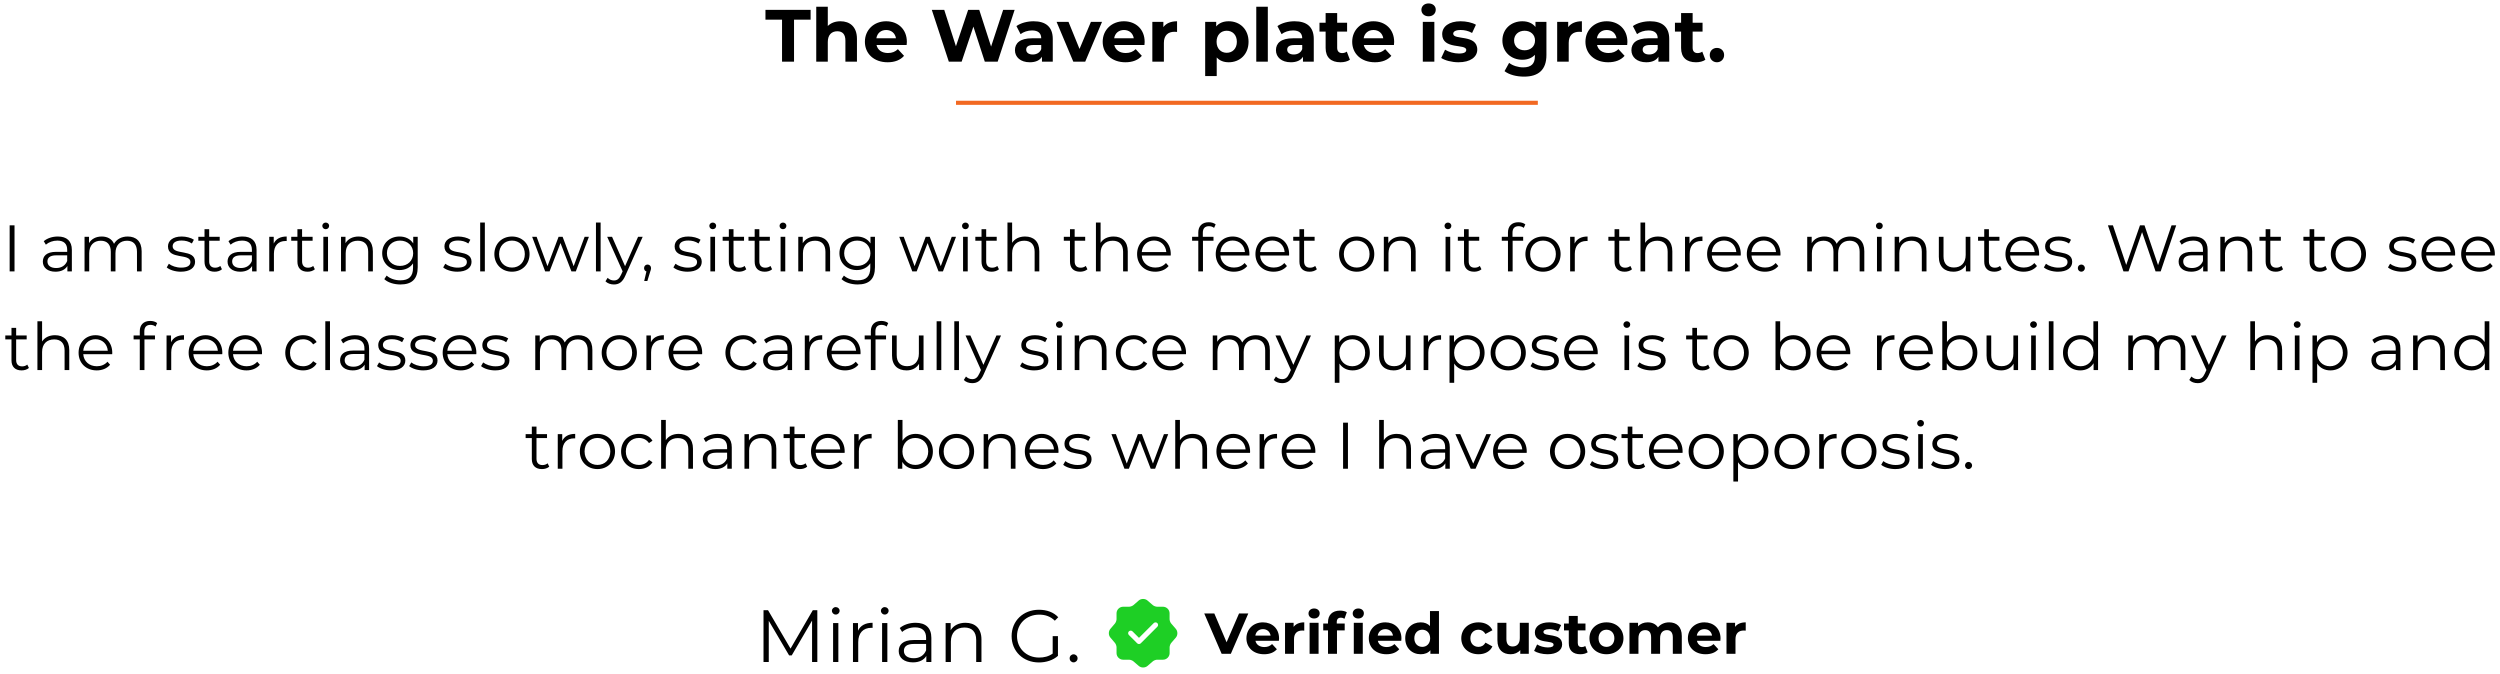
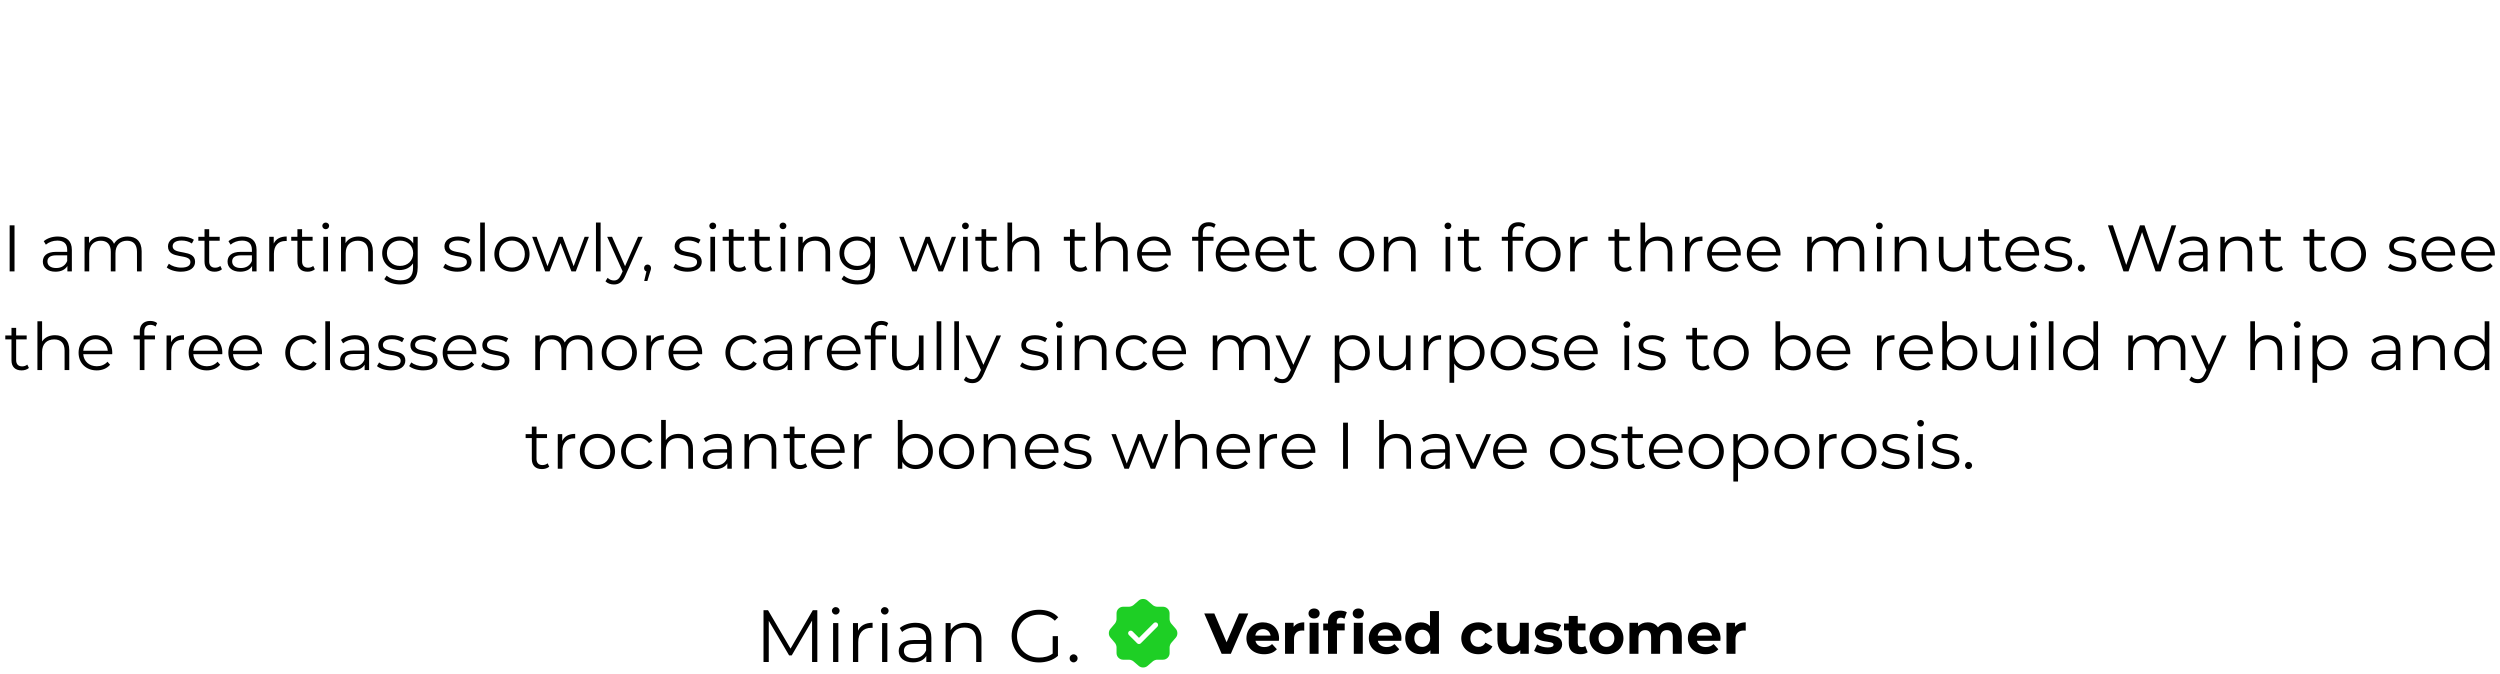
<svg xmlns="http://www.w3.org/2000/svg" width="608" height="164" viewBox="0 0 608 164" fill="none">
-   <path d="M190.192 15V4.776H186.16V2.4H197.14V4.776H193.108V15H190.192ZM204.397 5.172C206.683 5.172 208.411 6.504 208.411 9.456V15H205.603V9.888C205.603 8.322 204.883 7.602 203.641 7.602C202.291 7.602 201.319 8.43 201.319 10.212V15H198.511V1.644H201.319V6.324C202.075 5.568 203.155 5.172 204.397 5.172ZM220.548 10.194C220.548 10.41 220.512 10.716 220.494 10.95H213.168C213.438 12.156 214.464 12.894 215.94 12.894C216.966 12.894 217.704 12.588 218.37 11.958L219.864 13.578C218.964 14.604 217.614 15.144 215.868 15.144C212.52 15.144 210.342 13.038 210.342 10.158C210.342 7.26 212.556 5.172 215.508 5.172C218.352 5.172 220.548 7.08 220.548 10.194ZM215.526 7.296C214.248 7.296 213.33 8.07 213.132 9.312H217.902C217.704 8.088 216.786 7.296 215.526 7.296ZM243.967 2.4H246.757L242.635 15H239.503L236.731 6.468L233.869 15H230.755L226.615 2.4H229.639L232.483 11.256L235.453 2.4H238.153L241.033 11.328L243.967 2.4ZM251.372 5.172C254.324 5.172 256.034 6.54 256.034 9.474V15H253.406V13.794C252.884 14.676 251.876 15.144 250.454 15.144C248.186 15.144 246.836 13.884 246.836 12.21C246.836 10.5 248.042 9.312 250.994 9.312H253.226C253.226 8.106 252.506 7.404 250.994 7.404C249.968 7.404 248.906 7.746 248.204 8.304L247.196 6.342C248.258 5.586 249.824 5.172 251.372 5.172ZM251.156 13.254C252.092 13.254 252.902 12.822 253.226 11.94V10.95H251.3C249.986 10.95 249.572 11.436 249.572 12.084C249.572 12.786 250.166 13.254 251.156 13.254ZM265.312 5.316H268.012L263.926 15H261.028L256.96 5.316H259.858L262.54 11.904L265.312 5.316ZM278.38 10.194C278.38 10.41 278.344 10.716 278.326 10.95H271C271.27 12.156 272.296 12.894 273.772 12.894C274.798 12.894 275.536 12.588 276.202 11.958L277.696 13.578C276.796 14.604 275.446 15.144 273.7 15.144C270.352 15.144 268.174 13.038 268.174 10.158C268.174 7.26 270.388 5.172 273.34 5.172C276.184 5.172 278.38 7.08 278.38 10.194ZM273.358 7.296C272.08 7.296 271.162 8.07 270.964 9.312H275.734C275.536 8.088 274.618 7.296 273.358 7.296ZM282.931 6.594C283.615 5.658 284.767 5.172 286.261 5.172V7.764C286.027 7.746 285.847 7.728 285.631 7.728C284.083 7.728 283.057 8.574 283.057 10.428V15H280.249V5.316H282.931V6.594ZM298.823 5.172C301.541 5.172 303.647 7.116 303.647 10.158C303.647 13.2 301.541 15.144 298.823 15.144C297.617 15.144 296.627 14.766 295.907 13.974V18.492H293.099V5.316H295.781V6.432C296.483 5.586 297.527 5.172 298.823 5.172ZM298.337 12.84C299.741 12.84 300.803 11.832 300.803 10.158C300.803 8.484 299.741 7.476 298.337 7.476C296.933 7.476 295.871 8.484 295.871 10.158C295.871 11.832 296.933 12.84 298.337 12.84ZM305.526 15V1.644H308.334V15H305.526ZM314.847 5.172C317.799 5.172 319.509 6.54 319.509 9.474V15H316.881V13.794C316.359 14.676 315.351 15.144 313.929 15.144C311.661 15.144 310.311 13.884 310.311 12.21C310.311 10.5 311.517 9.312 314.469 9.312H316.701C316.701 8.106 315.981 7.404 314.469 7.404C313.443 7.404 312.381 7.746 311.679 8.304L310.671 6.342C311.733 5.586 313.299 5.172 314.847 5.172ZM314.631 13.254C315.567 13.254 316.377 12.822 316.701 11.94V10.95H314.775C313.461 10.95 313.047 11.436 313.047 12.084C313.047 12.786 313.641 13.254 314.631 13.254ZM327.54 12.552L328.296 14.532C327.72 14.946 326.874 15.144 326.01 15.144C323.724 15.144 322.392 13.974 322.392 11.67V7.692H320.898V5.532H322.392V3.174H325.2V5.532H327.612V7.692H325.2V11.634C325.2 12.462 325.65 12.912 326.406 12.912C326.82 12.912 327.234 12.786 327.54 12.552ZM339.059 10.194C339.059 10.41 339.023 10.716 339.005 10.95H331.679C331.949 12.156 332.975 12.894 334.451 12.894C335.477 12.894 336.215 12.588 336.881 11.958L338.375 13.578C337.475 14.604 336.125 15.144 334.379 15.144C331.031 15.144 328.853 13.038 328.853 10.158C328.853 7.26 331.067 5.172 334.019 5.172C336.863 5.172 339.059 7.08 339.059 10.194ZM334.037 7.296C332.759 7.296 331.841 8.07 331.643 9.312H336.413C336.215 8.088 335.297 7.296 334.037 7.296ZM347.43 3.966C346.386 3.966 345.684 3.282 345.684 2.4C345.684 1.518 346.386 0.834 347.43 0.834C348.474 0.834 349.176 1.482 349.176 2.346C349.176 3.282 348.474 3.966 347.43 3.966ZM346.026 15V5.316H348.834V15H346.026ZM354.699 15.144C353.061 15.144 351.405 14.694 350.505 14.1L351.441 12.084C352.305 12.642 353.619 13.02 354.807 13.02C356.103 13.02 356.589 12.678 356.589 12.138C356.589 10.554 350.739 12.174 350.739 8.304C350.739 6.468 352.395 5.172 355.221 5.172C356.553 5.172 358.029 5.478 358.947 6.018L358.011 8.016C357.057 7.476 356.103 7.296 355.221 7.296C353.961 7.296 353.421 7.692 353.421 8.196C353.421 9.852 359.271 8.25 359.271 12.066C359.271 13.866 357.597 15.144 354.699 15.144ZM373.427 5.316H376.091V13.38C376.091 16.98 374.147 18.636 370.655 18.636C368.819 18.636 367.037 18.186 365.903 17.304L367.019 15.288C367.847 15.954 369.197 16.386 370.439 16.386C372.419 16.386 373.283 15.486 373.283 13.74V13.326C372.545 14.136 371.483 14.532 370.223 14.532C367.541 14.532 365.381 12.678 365.381 9.852C365.381 7.026 367.541 5.172 370.223 5.172C371.573 5.172 372.689 5.622 373.427 6.558V5.316ZM370.781 12.228C372.257 12.228 373.319 11.274 373.319 9.852C373.319 8.43 372.257 7.476 370.781 7.476C369.305 7.476 368.225 8.43 368.225 9.852C368.225 11.274 369.305 12.228 370.781 12.228ZM381.386 6.594C382.07 5.658 383.222 5.172 384.716 5.172V7.764C384.482 7.746 384.302 7.728 384.086 7.728C382.538 7.728 381.512 8.574 381.512 10.428V15H378.704V5.316H381.386V6.594ZM395.784 10.194C395.784 10.41 395.748 10.716 395.73 10.95H388.404C388.674 12.156 389.7 12.894 391.176 12.894C392.202 12.894 392.94 12.588 393.606 11.958L395.1 13.578C394.2 14.604 392.85 15.144 391.104 15.144C387.756 15.144 385.578 13.038 385.578 10.158C385.578 7.26 387.792 5.172 390.744 5.172C393.588 5.172 395.784 7.08 395.784 10.194ZM390.762 7.296C389.484 7.296 388.566 8.07 388.368 9.312H393.138C392.94 8.088 392.022 7.296 390.762 7.296ZM401.296 5.172C404.248 5.172 405.958 6.54 405.958 9.474V15H403.33V13.794C402.808 14.676 401.8 15.144 400.378 15.144C398.11 15.144 396.76 13.884 396.76 12.21C396.76 10.5 397.966 9.312 400.918 9.312H403.15C403.15 8.106 402.43 7.404 400.918 7.404C399.892 7.404 398.83 7.746 398.128 8.304L397.12 6.342C398.182 5.586 399.748 5.172 401.296 5.172ZM401.08 13.254C402.016 13.254 402.826 12.822 403.15 11.94V10.95H401.224C399.91 10.95 399.496 11.436 399.496 12.084C399.496 12.786 400.09 13.254 401.08 13.254ZM413.989 12.552L414.745 14.532C414.169 14.946 413.323 15.144 412.459 15.144C410.173 15.144 408.841 13.974 408.841 11.67V7.692H407.347V5.532H408.841V3.174H411.649V5.532H414.061V7.692H411.649V11.634C411.649 12.462 412.099 12.912 412.855 12.912C413.269 12.912 413.683 12.786 413.989 12.552ZM417.559 15.144C416.587 15.144 415.813 14.406 415.813 13.38C415.813 12.336 416.587 11.652 417.559 11.652C418.531 11.652 419.305 12.336 419.305 13.38C419.305 14.406 418.531 15.144 417.559 15.144Z" fill="black" />
  <path d="M2.347 66V54.8H3.531V66H2.347ZM14.067 57.52C16.243 57.52 17.475 58.608 17.475 60.784V66H16.387V64.688C15.875 65.552 14.883 66.08 13.491 66.08C11.587 66.08 10.419 65.088 10.419 63.632C10.419 62.336 11.251 61.248 13.667 61.248H16.339V60.736C16.339 59.296 15.523 58.512 13.955 58.512C12.867 58.512 11.843 58.896 11.155 59.504L10.643 58.656C11.491 57.936 12.739 57.52 14.067 57.52ZM13.667 65.184C14.947 65.184 15.891 64.576 16.339 63.472V62.096H13.699C12.067 62.096 11.539 62.736 11.539 63.6C11.539 64.576 12.323 65.184 13.667 65.184ZM31.057 57.52C33.105 57.52 34.449 58.704 34.449 61.12V66H33.313V61.232C33.313 59.456 32.417 58.544 30.897 58.544C29.169 58.544 28.081 59.664 28.081 61.584V66H26.945V61.232C26.945 59.456 26.049 58.544 24.513 58.544C22.801 58.544 21.697 59.664 21.697 61.584V66H20.561V57.584H21.649V59.12C22.241 58.112 23.329 57.52 24.737 57.52C26.129 57.52 27.217 58.112 27.729 59.296C28.337 58.208 29.537 57.52 31.057 57.52ZM43.973 66.08C42.581 66.08 41.237 65.632 40.549 65.04L41.061 64.144C41.733 64.672 42.869 65.088 44.053 65.088C45.653 65.088 46.309 64.544 46.309 63.712C46.309 61.52 40.853 63.248 40.853 59.92C40.853 58.544 42.037 57.52 44.181 57.52C45.269 57.52 46.453 57.824 47.157 58.304L46.661 59.216C45.925 58.704 45.045 58.496 44.181 58.496C42.661 58.496 41.989 59.088 41.989 59.888C41.989 62.16 47.445 60.448 47.445 63.68C47.445 65.136 46.165 66.08 43.973 66.08ZM53.577 64.672L53.977 65.488C53.529 65.888 52.857 66.08 52.201 66.08C50.617 66.08 49.737 65.184 49.737 63.632V58.544H48.233V57.584H49.737V55.744H50.873V57.584H53.433V58.544H50.873V63.568C50.873 64.56 51.385 65.104 52.329 65.104C52.793 65.104 53.257 64.96 53.577 64.672ZM58.989 57.52C61.165 57.52 62.397 58.608 62.397 60.784V66H61.309V64.688C60.797 65.552 59.805 66.08 58.413 66.08C56.509 66.08 55.341 65.088 55.341 63.632C55.341 62.336 56.173 61.248 58.589 61.248H61.261V60.736C61.261 59.296 60.445 58.512 58.877 58.512C57.789 58.512 56.765 58.896 56.077 59.504L55.565 58.656C56.413 57.936 57.661 57.52 58.989 57.52ZM58.589 65.184C59.869 65.184 60.813 64.576 61.261 63.472V62.096H58.621C56.989 62.096 56.461 62.736 56.461 63.6C56.461 64.576 57.245 65.184 58.589 65.184ZM66.57 59.232C67.098 58.112 68.17 57.52 69.722 57.52V58.624C69.626 58.624 69.53 58.608 69.45 58.608C67.69 58.608 66.618 59.728 66.618 61.712V66H65.482V57.584H66.57V59.232ZM76.171 64.672L76.571 65.488C76.123 65.888 75.451 66.08 74.795 66.08C73.211 66.08 72.331 65.184 72.331 63.632V58.544H70.827V57.584H72.331V55.744H73.467V57.584H76.027V58.544H73.467V63.568C73.467 64.56 73.979 65.104 74.923 65.104C75.387 65.104 75.851 64.96 76.171 64.672ZM79.215 55.744C78.751 55.744 78.383 55.376 78.383 54.928C78.383 54.496 78.751 54.128 79.215 54.128C79.679 54.128 80.047 54.48 80.047 54.912C80.047 55.376 79.695 55.744 79.215 55.744ZM78.639 66V57.584H79.775V66H78.639ZM87.224 57.52C89.272 57.52 90.68 58.704 90.68 61.12V66H89.544V61.232C89.544 59.456 88.616 58.544 87.016 58.544C85.208 58.544 84.072 59.664 84.072 61.584V66H82.936V57.584H84.024V59.136C84.632 58.112 85.768 57.52 87.224 57.52ZM100.499 57.584H101.587V64.976C101.587 67.872 100.163 69.184 97.379 69.184C95.843 69.184 94.339 68.72 93.459 67.888L94.035 67.024C94.835 67.744 96.051 68.176 97.347 68.176C99.475 68.176 100.451 67.2 100.451 65.12V64.048C99.747 65.12 98.547 65.68 97.171 65.68C94.771 65.68 92.947 64 92.947 61.584C92.947 59.168 94.771 57.52 97.171 57.52C98.579 57.52 99.795 58.096 100.499 59.2V57.584ZM97.283 64.672C99.139 64.672 100.483 63.408 100.483 61.584C100.483 59.76 99.139 58.512 97.283 58.512C95.427 58.512 94.099 59.76 94.099 61.584C94.099 63.408 95.427 64.672 97.283 64.672ZM111.207 66.08C109.815 66.08 108.471 65.632 107.783 65.04L108.295 64.144C108.967 64.672 110.103 65.088 111.287 65.088C112.887 65.088 113.543 64.544 113.543 63.712C113.543 61.52 108.087 63.248 108.087 59.92C108.087 58.544 109.271 57.52 111.415 57.52C112.503 57.52 113.687 57.824 114.391 58.304L113.895 59.216C113.159 58.704 112.279 58.496 111.415 58.496C109.895 58.496 109.223 59.088 109.223 59.888C109.223 62.16 114.679 60.448 114.679 63.68C114.679 65.136 113.399 66.08 111.207 66.08ZM116.779 66V54.128H117.915V66H116.779ZM124.516 66.08C122.052 66.08 120.228 64.288 120.228 61.792C120.228 59.296 122.052 57.52 124.516 57.52C126.98 57.52 128.788 59.296 128.788 61.792C128.788 64.288 126.98 66.08 124.516 66.08ZM124.516 65.072C126.308 65.072 127.636 63.76 127.636 61.792C127.636 59.824 126.308 58.512 124.516 58.512C122.724 58.512 121.38 59.824 121.38 61.792C121.38 63.76 122.724 65.072 124.516 65.072ZM142.185 57.584H143.225L140.041 66H138.969L136.313 59.104L133.657 66H132.585L129.417 57.584H130.505L133.145 64.736L135.849 57.584H136.825L139.513 64.736L142.185 57.584ZM144.936 66V54.128H146.072V66H144.936ZM155.184 57.584H156.304L152.096 67.008C151.392 68.656 150.496 69.184 149.296 69.184C148.512 69.184 147.76 68.928 147.248 68.416L147.776 67.568C148.192 67.984 148.704 68.208 149.312 68.208C150.064 68.208 150.576 67.856 151.056 66.8L151.424 65.984L147.664 57.584H148.848L152.016 64.736L155.184 57.584ZM157.485 64.336C157.981 64.336 158.333 64.72 158.333 65.2C158.333 65.472 158.269 65.68 158.109 66.128L157.437 68.336H156.669L157.213 66.016C156.877 65.92 156.637 65.616 156.637 65.2C156.637 64.704 157.005 64.336 157.485 64.336ZM167.192 66.08C165.8 66.08 164.456 65.632 163.768 65.04L164.28 64.144C164.952 64.672 166.088 65.088 167.272 65.088C168.872 65.088 169.528 64.544 169.528 63.712C169.528 61.52 164.072 63.248 164.072 59.92C164.072 58.544 165.256 57.52 167.4 57.52C168.488 57.52 169.672 57.824 170.376 58.304L169.88 59.216C169.144 58.704 168.264 58.496 167.4 58.496C165.88 58.496 165.208 59.088 165.208 59.888C165.208 62.16 170.664 60.448 170.664 63.68C170.664 65.136 169.384 66.08 167.192 66.08ZM173.34 55.744C172.876 55.744 172.508 55.376 172.508 54.928C172.508 54.496 172.876 54.128 173.34 54.128C173.804 54.128 174.172 54.48 174.172 54.912C174.172 55.376 173.82 55.744 173.34 55.744ZM172.764 66V57.584H173.9V66H172.764ZM181.093 64.672L181.493 65.488C181.045 65.888 180.373 66.08 179.717 66.08C178.133 66.08 177.253 65.184 177.253 63.632V58.544H175.749V57.584H177.253V55.744H178.389V57.584H180.949V58.544H178.389V63.568C178.389 64.56 178.901 65.104 179.845 65.104C180.309 65.104 180.773 64.96 181.093 64.672ZM187.374 64.672L187.774 65.488C187.326 65.888 186.654 66.08 185.998 66.08C184.414 66.08 183.534 65.184 183.534 63.632V58.544H182.03V57.584H183.534V55.744H184.67V57.584H187.23V58.544H184.67V63.568C184.67 64.56 185.182 65.104 186.126 65.104C186.59 65.104 187.054 64.96 187.374 64.672ZM190.418 55.744C189.954 55.744 189.586 55.376 189.586 54.928C189.586 54.496 189.954 54.128 190.418 54.128C190.882 54.128 191.25 54.48 191.25 54.912C191.25 55.376 190.898 55.744 190.418 55.744ZM189.842 66V57.584H190.978V66H189.842ZM198.427 57.52C200.475 57.52 201.883 58.704 201.883 61.12V66H200.747V61.232C200.747 59.456 199.819 58.544 198.219 58.544C196.411 58.544 195.275 59.664 195.275 61.584V66H194.139V57.584H195.227V59.136C195.835 58.112 196.971 57.52 198.427 57.52ZM211.702 57.584H212.79V64.976C212.79 67.872 211.366 69.184 208.582 69.184C207.046 69.184 205.542 68.72 204.662 67.888L205.238 67.024C206.038 67.744 207.254 68.176 208.55 68.176C210.678 68.176 211.654 67.2 211.654 65.12V64.048C210.95 65.12 209.75 65.68 208.374 65.68C205.974 65.68 204.15 64 204.15 61.584C204.15 59.168 205.974 57.52 208.374 57.52C209.782 57.52 210.998 58.096 211.702 59.2V57.584ZM208.486 64.672C210.342 64.672 211.686 63.408 211.686 61.584C211.686 59.76 210.342 58.512 208.486 58.512C206.63 58.512 205.302 59.76 205.302 61.584C205.302 63.408 206.63 64.672 208.486 64.672ZM231.466 57.584H232.506L229.322 66H228.25L225.594 59.104L222.938 66H221.866L218.698 57.584H219.786L222.426 64.736L225.13 57.584H226.106L228.794 64.736L231.466 57.584ZM234.793 55.744C234.329 55.744 233.961 55.376 233.961 54.928C233.961 54.496 234.329 54.128 234.793 54.128C235.257 54.128 235.625 54.48 235.625 54.912C235.625 55.376 235.273 55.744 234.793 55.744ZM234.217 66V57.584H235.353V66H234.217ZM242.546 64.672L242.946 65.488C242.498 65.888 241.826 66.08 241.17 66.08C239.586 66.08 238.706 65.184 238.706 63.632V58.544H237.202V57.584H238.706V55.744H239.842V57.584H242.402V58.544H239.842V63.568C239.842 64.56 240.354 65.104 241.298 65.104C241.762 65.104 242.226 64.96 242.546 64.672ZM249.302 57.52C251.35 57.52 252.758 58.704 252.758 61.12V66H251.622V61.232C251.622 59.456 250.694 58.544 249.094 58.544C247.286 58.544 246.15 59.664 246.15 61.584V66H245.014V54.128H246.15V59.056C246.774 58.08 247.878 57.52 249.302 57.52ZM264.061 64.672L264.461 65.488C264.013 65.888 263.341 66.08 262.685 66.08C261.101 66.08 260.221 65.184 260.221 63.632V58.544H258.717V57.584H260.221V55.744H261.357V57.584H263.917V58.544H261.357V63.568C261.357 64.56 261.869 65.104 262.813 65.104C263.277 65.104 263.741 64.96 264.061 64.672ZM270.817 57.52C272.865 57.52 274.273 58.704 274.273 61.12V66H273.137V61.232C273.137 59.456 272.209 58.544 270.609 58.544C268.801 58.544 267.665 59.664 267.665 61.584V66H266.529V54.128H267.665V59.056C268.289 58.08 269.393 57.52 270.817 57.52ZM284.733 61.792C284.733 61.888 284.717 62.016 284.717 62.144H277.677C277.805 63.904 279.149 65.072 280.989 65.072C282.013 65.072 282.925 64.704 283.565 63.968L284.205 64.704C283.453 65.6 282.285 66.08 280.957 66.08C278.333 66.08 276.541 64.288 276.541 61.792C276.541 59.296 278.285 57.52 280.653 57.52C283.021 57.52 284.733 59.264 284.733 61.792ZM280.653 58.496C279.021 58.496 277.821 59.648 277.677 61.296H283.645C283.501 59.648 282.301 58.496 280.653 58.496ZM294.016 55.008C293.04 55.008 292.528 55.552 292.528 56.592V57.584H295.12V58.544H292.56V66H291.424V58.544H289.92V57.584H291.424V56.544C291.424 55.04 292.32 54.048 293.968 54.048C294.592 54.048 295.232 54.224 295.648 54.576L295.264 55.424C294.944 55.152 294.496 55.008 294.016 55.008ZM303.858 61.792C303.858 61.888 303.842 62.016 303.842 62.144H296.802C296.93 63.904 298.274 65.072 300.114 65.072C301.138 65.072 302.05 64.704 302.69 63.968L303.33 64.704C302.578 65.6 301.41 66.08 300.082 66.08C297.458 66.08 295.666 64.288 295.666 61.792C295.666 59.296 297.41 57.52 299.778 57.52C302.146 57.52 303.858 59.264 303.858 61.792ZM299.778 58.496C298.146 58.496 296.946 59.648 296.802 61.296H302.77C302.626 59.648 301.426 58.496 299.778 58.496ZM313.514 61.792C313.514 61.888 313.498 62.016 313.498 62.144H306.458C306.586 63.904 307.93 65.072 309.77 65.072C310.794 65.072 311.706 64.704 312.346 63.968L312.986 64.704C312.234 65.6 311.066 66.08 309.738 66.08C307.114 66.08 305.322 64.288 305.322 61.792C305.322 59.296 307.066 57.52 309.434 57.52C311.802 57.52 313.514 59.264 313.514 61.792ZM309.434 58.496C307.802 58.496 306.602 59.648 306.458 61.296H312.426C312.282 59.648 311.082 58.496 309.434 58.496ZM319.858 64.672L320.258 65.488C319.81 65.888 319.138 66.08 318.482 66.08C316.898 66.08 316.018 65.184 316.018 63.632V58.544H314.514V57.584H316.018V55.744H317.154V57.584H319.714V58.544H317.154V63.568C317.154 64.56 317.666 65.104 318.61 65.104C319.074 65.104 319.538 64.96 319.858 64.672ZM329.954 66.08C327.49 66.08 325.666 64.288 325.666 61.792C325.666 59.296 327.49 57.52 329.954 57.52C332.418 57.52 334.226 59.296 334.226 61.792C334.226 64.288 332.418 66.08 329.954 66.08ZM329.954 65.072C331.746 65.072 333.074 63.76 333.074 61.792C333.074 59.824 331.746 58.512 329.954 58.512C328.162 58.512 326.818 59.824 326.818 61.792C326.818 63.76 328.162 65.072 329.954 65.072ZM340.833 57.52C342.881 57.52 344.289 58.704 344.289 61.12V66H343.153V61.232C343.153 59.456 342.225 58.544 340.625 58.544C338.817 58.544 337.681 59.664 337.681 61.584V66H336.545V57.584H337.633V59.136C338.241 58.112 339.377 57.52 340.833 57.52ZM352.137 55.744C351.673 55.744 351.305 55.376 351.305 54.928C351.305 54.496 351.673 54.128 352.137 54.128C352.601 54.128 352.969 54.48 352.969 54.912C352.969 55.376 352.617 55.744 352.137 55.744ZM351.561 66V57.584H352.697V66H351.561ZM359.889 64.672L360.289 65.488C359.841 65.888 359.169 66.08 358.513 66.08C356.929 66.08 356.049 65.184 356.049 63.632V58.544H354.545V57.584H356.049V55.744H357.185V57.584H359.745V58.544H357.185V63.568C357.185 64.56 357.697 65.104 358.641 65.104C359.105 65.104 359.569 64.96 359.889 64.672ZM369.329 55.008C368.353 55.008 367.841 55.552 367.841 56.592V57.584H370.433V58.544H367.873V66H366.737V58.544H365.233V57.584H366.737V56.544C366.737 55.04 367.633 54.048 369.281 54.048C369.905 54.048 370.545 54.224 370.961 54.576L370.577 55.424C370.257 55.152 369.809 55.008 369.329 55.008ZM375.266 66.08C372.802 66.08 370.978 64.288 370.978 61.792C370.978 59.296 372.802 57.52 375.266 57.52C377.73 57.52 379.538 59.296 379.538 61.792C379.538 64.288 377.73 66.08 375.266 66.08ZM375.266 65.072C377.058 65.072 378.386 63.76 378.386 61.792C378.386 59.824 377.058 58.512 375.266 58.512C373.474 58.512 372.13 59.824 372.13 61.792C372.13 63.76 373.474 65.072 375.266 65.072ZM382.945 59.232C383.473 58.112 384.545 57.52 386.097 57.52V58.624C386.001 58.624 385.905 58.608 385.825 58.608C384.065 58.608 382.993 59.728 382.993 61.712V66H381.857V57.584H382.945V59.232ZM396.499 64.672L396.899 65.488C396.451 65.888 395.779 66.08 395.123 66.08C393.539 66.08 392.659 65.184 392.659 63.632V58.544H391.155V57.584H392.659V55.744H393.795V57.584H396.355V58.544H393.795V63.568C393.795 64.56 394.307 65.104 395.251 65.104C395.715 65.104 396.179 64.96 396.499 64.672ZM403.255 57.52C405.303 57.52 406.711 58.704 406.711 61.12V66H405.575V61.232C405.575 59.456 404.647 58.544 403.047 58.544C401.239 58.544 400.103 59.664 400.103 61.584V66H398.967V54.128H400.103V59.056C400.727 58.08 401.831 57.52 403.255 57.52ZM410.883 59.232C411.411 58.112 412.483 57.52 414.035 57.52V58.624C413.939 58.624 413.843 58.608 413.763 58.608C412.003 58.608 410.931 59.728 410.931 61.712V66H409.795V57.584H410.883V59.232ZM423.358 61.792C423.358 61.888 423.342 62.016 423.342 62.144H416.302C416.43 63.904 417.774 65.072 419.614 65.072C420.638 65.072 421.55 64.704 422.19 63.968L422.83 64.704C422.078 65.6 420.91 66.08 419.582 66.08C416.958 66.08 415.166 64.288 415.166 61.792C415.166 59.296 416.91 57.52 419.278 57.52C421.646 57.52 423.358 59.264 423.358 61.792ZM419.278 58.496C417.646 58.496 416.446 59.648 416.302 61.296H422.27C422.126 59.648 420.926 58.496 419.278 58.496ZM433.014 61.792C433.014 61.888 432.998 62.016 432.998 62.144H425.958C426.086 63.904 427.43 65.072 429.27 65.072C430.294 65.072 431.206 64.704 431.846 63.968L432.486 64.704C431.734 65.6 430.566 66.08 429.238 66.08C426.614 66.08 424.822 64.288 424.822 61.792C424.822 59.296 426.566 57.52 428.934 57.52C431.302 57.52 433.014 59.264 433.014 61.792ZM428.934 58.496C427.302 58.496 426.102 59.648 425.958 61.296H431.926C431.782 59.648 430.582 58.496 428.934 58.496ZM450.01 57.52C452.058 57.52 453.402 58.704 453.402 61.12V66H452.266V61.232C452.266 59.456 451.37 58.544 449.85 58.544C448.122 58.544 447.034 59.664 447.034 61.584V66H445.898V61.232C445.898 59.456 445.002 58.544 443.466 58.544C441.754 58.544 440.65 59.664 440.65 61.584V66H439.514V57.584H440.602V59.12C441.194 58.112 442.282 57.52 443.69 57.52C445.082 57.52 446.17 58.112 446.682 59.296C447.29 58.208 448.49 57.52 450.01 57.52ZM457.058 55.744C456.594 55.744 456.226 55.376 456.226 54.928C456.226 54.496 456.594 54.128 457.058 54.128C457.522 54.128 457.89 54.48 457.89 54.912C457.89 55.376 457.538 55.744 457.058 55.744ZM456.482 66V57.584H457.618V66H456.482ZM465.067 57.52C467.115 57.52 468.523 58.704 468.523 61.12V66H467.387V61.232C467.387 59.456 466.459 58.544 464.859 58.544C463.051 58.544 461.915 59.664 461.915 61.584V66H460.779V57.584H461.867V59.136C462.475 58.112 463.611 57.52 465.067 57.52ZM478.055 57.584H479.191V66H478.103V64.464C477.511 65.488 476.423 66.08 475.079 66.08C472.935 66.08 471.527 64.88 471.527 62.464V57.584H472.663V62.352C472.663 64.144 473.591 65.056 475.191 65.056C476.951 65.056 478.055 63.92 478.055 62V57.584ZM486.405 64.672L486.805 65.488C486.357 65.888 485.685 66.08 485.029 66.08C483.445 66.08 482.565 65.184 482.565 63.632V58.544H481.061V57.584H482.565V55.744H483.701V57.584H486.261V58.544H483.701V63.568C483.701 64.56 484.213 65.104 485.157 65.104C485.621 65.104 486.085 64.96 486.405 64.672ZM495.92 61.792C495.92 61.888 495.904 62.016 495.904 62.144H488.864C488.992 63.904 490.336 65.072 492.176 65.072C493.2 65.072 494.112 64.704 494.752 63.968L495.392 64.704C494.64 65.6 493.472 66.08 492.144 66.08C489.52 66.08 487.728 64.288 487.728 61.792C487.728 59.296 489.472 57.52 491.84 57.52C494.208 57.52 495.92 59.264 495.92 61.792ZM491.84 58.496C490.208 58.496 489.008 59.648 488.864 61.296H494.832C494.688 59.648 493.488 58.496 491.84 58.496ZM500.488 66.08C499.096 66.08 497.752 65.632 497.064 65.04L497.576 64.144C498.248 64.672 499.384 65.088 500.568 65.088C502.168 65.088 502.824 64.544 502.824 63.712C502.824 61.52 497.368 63.248 497.368 59.92C497.368 58.544 498.552 57.52 500.696 57.52C501.784 57.52 502.968 57.824 503.672 58.304L503.176 59.216C502.44 58.704 501.56 58.496 500.696 58.496C499.176 58.496 498.504 59.088 498.504 59.888C498.504 62.16 503.96 60.448 503.96 63.68C503.96 65.136 502.68 66.08 500.488 66.08ZM506.173 66.08C505.709 66.08 505.325 65.696 505.325 65.2C505.325 64.704 505.709 64.336 506.173 64.336C506.637 64.336 507.037 64.704 507.037 65.2C507.037 65.696 506.637 66.08 506.173 66.08ZM528.119 54.8H529.255L525.479 66H524.231L520.951 56.448L517.655 66H516.423L512.647 54.8H513.863L517.095 64.432L520.439 54.8H521.543L524.839 64.48L528.119 54.8ZM533.489 57.52C535.665 57.52 536.897 58.608 536.897 60.784V66H535.809V64.688C535.297 65.552 534.305 66.08 532.913 66.08C531.009 66.08 529.841 65.088 529.841 63.632C529.841 62.336 530.673 61.248 533.089 61.248H535.761V60.736C535.761 59.296 534.945 58.512 533.377 58.512C532.289 58.512 531.265 58.896 530.577 59.504L530.065 58.656C530.913 57.936 532.161 57.52 533.489 57.52ZM533.089 65.184C534.369 65.184 535.313 64.576 535.761 63.472V62.096H533.121C531.489 62.096 530.961 62.736 530.961 63.6C530.961 64.576 531.745 65.184 533.089 65.184ZM544.27 57.52C546.318 57.52 547.726 58.704 547.726 61.12V66H546.59V61.232C546.59 59.456 545.662 58.544 544.062 58.544C542.254 58.544 541.118 59.664 541.118 61.584V66H539.982V57.584H541.07V59.136C541.678 58.112 542.814 57.52 544.27 57.52ZM554.843 64.672L555.243 65.488C554.795 65.888 554.123 66.08 553.467 66.08C551.883 66.08 551.003 65.184 551.003 63.632V58.544H549.499V57.584H551.003V55.744H552.139V57.584H554.699V58.544H552.139V63.568C552.139 64.56 552.651 65.104 553.595 65.104C554.059 65.104 554.523 64.96 554.843 64.672ZM565.53 64.672L565.93 65.488C565.482 65.888 564.81 66.08 564.154 66.08C562.57 66.08 561.69 65.184 561.69 63.632V58.544H560.186V57.584H561.69V55.744H562.826V57.584H565.386V58.544H562.826V63.568C562.826 64.56 563.338 65.104 564.282 65.104C564.746 65.104 565.21 64.96 565.53 64.672ZM571.141 66.08C568.677 66.08 566.853 64.288 566.853 61.792C566.853 59.296 568.677 57.52 571.141 57.52C573.605 57.52 575.413 59.296 575.413 61.792C575.413 64.288 573.605 66.08 571.141 66.08ZM571.141 65.072C572.933 65.072 574.261 63.76 574.261 61.792C574.261 59.824 572.933 58.512 571.141 58.512C569.349 58.512 568.005 59.824 568.005 61.792C568.005 63.76 569.349 65.072 571.141 65.072ZM584.176 66.08C582.784 66.08 581.44 65.632 580.752 65.04L581.264 64.144C581.936 64.672 583.072 65.088 584.256 65.088C585.856 65.088 586.512 64.544 586.512 63.712C586.512 61.52 581.056 63.248 581.056 59.92C581.056 58.544 582.24 57.52 584.384 57.52C585.472 57.52 586.656 57.824 587.36 58.304L586.864 59.216C586.128 58.704 585.248 58.496 584.384 58.496C582.864 58.496 582.192 59.088 582.192 59.888C582.192 62.16 587.648 60.448 587.648 63.68C587.648 65.136 586.368 66.08 584.176 66.08ZM597.092 61.792C597.092 61.888 597.076 62.016 597.076 62.144H590.036C590.164 63.904 591.508 65.072 593.348 65.072C594.372 65.072 595.284 64.704 595.924 63.968L596.564 64.704C595.812 65.6 594.644 66.08 593.316 66.08C590.692 66.08 588.9 64.288 588.9 61.792C588.9 59.296 590.644 57.52 593.012 57.52C595.38 57.52 597.092 59.264 597.092 61.792ZM593.012 58.496C591.38 58.496 590.18 59.648 590.036 61.296H596.004C595.86 59.648 594.66 58.496 593.012 58.496ZM606.748 61.792C606.748 61.888 606.732 62.016 606.732 62.144H599.692C599.82 63.904 601.164 65.072 603.004 65.072C604.028 65.072 604.94 64.704 605.58 63.968L606.22 64.704C605.468 65.6 604.3 66.08 602.972 66.08C600.348 66.08 598.556 64.288 598.556 61.792C598.556 59.296 600.3 57.52 602.668 57.52C605.036 57.52 606.748 59.264 606.748 61.792ZM602.668 58.496C601.036 58.496 599.836 59.648 599.692 61.296H605.66C605.516 59.648 604.316 58.496 602.668 58.496ZM6.632 88.672L7.032 89.488C6.584 89.888 5.912 90.08 5.256 90.08C3.672 90.08 2.792 89.184 2.792 87.632V82.544H1.288V81.584H2.792V79.744H3.928V81.584H6.488V82.544H3.928V87.568C3.928 88.56 4.44 89.104 5.384 89.104C5.848 89.104 6.312 88.96 6.632 88.672ZM13.388 81.52C15.436 81.52 16.844 82.704 16.844 85.12V90H15.708V85.232C15.708 83.456 14.78 82.544 13.18 82.544C11.372 82.544 10.236 83.664 10.236 85.584V90H9.1V78.128H10.236V83.056C10.86 82.08 11.964 81.52 13.388 81.52ZM27.303 85.792C27.303 85.888 27.287 86.016 27.287 86.144H20.247C20.375 87.904 21.719 89.072 23.559 89.072C24.583 89.072 25.495 88.704 26.135 87.968L26.775 88.704C26.023 89.6 24.855 90.08 23.527 90.08C20.903 90.08 19.111 88.288 19.111 85.792C19.111 83.296 20.855 81.52 23.223 81.52C25.591 81.52 27.303 83.264 27.303 85.792ZM23.223 82.496C21.591 82.496 20.391 83.648 20.247 85.296H26.215C26.071 83.648 24.871 82.496 23.223 82.496ZM36.587 79.008C35.611 79.008 35.099 79.552 35.099 80.592V81.584H37.691V82.544H35.131V90H33.995V82.544H32.491V81.584H33.995V80.544C33.995 79.04 34.891 78.048 36.539 78.048C37.163 78.048 37.803 78.224 38.219 78.576L37.835 79.424C37.515 79.152 37.067 79.008 36.587 79.008ZM41.594 83.232C42.122 82.112 43.194 81.52 44.746 81.52V82.624C44.65 82.624 44.554 82.608 44.474 82.608C42.714 82.608 41.642 83.728 41.642 85.712V90H40.506V81.584H41.594V83.232ZM54.069 85.792C54.069 85.888 54.053 86.016 54.053 86.144H47.013C47.141 87.904 48.485 89.072 50.325 89.072C51.349 89.072 52.261 88.704 52.901 87.968L53.541 88.704C52.789 89.6 51.621 90.08 50.293 90.08C47.669 90.08 45.877 88.288 45.877 85.792C45.877 83.296 47.621 81.52 49.989 81.52C52.357 81.52 54.069 83.264 54.069 85.792ZM49.989 82.496C48.357 82.496 47.157 83.648 47.013 85.296H52.981C52.837 83.648 51.637 82.496 49.989 82.496ZM63.725 85.792C63.725 85.888 63.709 86.016 63.709 86.144H56.669C56.797 87.904 58.141 89.072 59.981 89.072C61.005 89.072 61.917 88.704 62.557 87.968L63.197 88.704C62.445 89.6 61.277 90.08 59.949 90.08C57.325 90.08 55.533 88.288 55.533 85.792C55.533 83.296 57.277 81.52 59.645 81.52C62.013 81.52 63.725 83.264 63.725 85.792ZM59.645 82.496C58.013 82.496 56.813 83.648 56.669 85.296H62.637C62.493 83.648 61.293 82.496 59.645 82.496ZM73.713 90.08C71.201 90.08 69.377 88.304 69.377 85.792C69.377 83.28 71.201 81.52 73.713 81.52C75.137 81.52 76.337 82.08 77.009 83.184L76.161 83.76C75.585 82.912 74.689 82.512 73.713 82.512C71.873 82.512 70.529 83.824 70.529 85.792C70.529 87.776 71.873 89.072 73.713 89.072C74.689 89.072 75.585 88.688 76.161 87.84L77.009 88.416C76.337 89.504 75.137 90.08 73.713 90.08ZM79.115 90V78.128H80.251V90H79.115ZM86.356 81.52C88.532 81.52 89.764 82.608 89.764 84.784V90H88.676V88.688C88.164 89.552 87.172 90.08 85.78 90.08C83.876 90.08 82.708 89.088 82.708 87.632C82.708 86.336 83.54 85.248 85.956 85.248H88.628V84.736C88.628 83.296 87.812 82.512 86.244 82.512C85.156 82.512 84.132 82.896 83.444 83.504L82.932 82.656C83.78 81.936 85.028 81.52 86.356 81.52ZM85.956 89.184C87.236 89.184 88.18 88.576 88.628 87.472V86.096H85.988C84.356 86.096 83.828 86.736 83.828 87.6C83.828 88.576 84.612 89.184 85.956 89.184ZM95.106 90.08C93.714 90.08 92.37 89.632 91.682 89.04L92.194 88.144C92.866 88.672 94.002 89.088 95.186 89.088C96.786 89.088 97.442 88.544 97.442 87.712C97.442 85.52 91.986 87.248 91.986 83.92C91.986 82.544 93.17 81.52 95.314 81.52C96.402 81.52 97.586 81.824 98.29 82.304L97.794 83.216C97.058 82.704 96.178 82.496 95.314 82.496C93.794 82.496 93.122 83.088 93.122 83.888C93.122 86.16 98.578 84.448 98.578 87.68C98.578 89.136 97.298 90.08 95.106 90.08ZM102.934 90.08C101.542 90.08 100.198 89.632 99.51 89.04L100.022 88.144C100.694 88.672 101.83 89.088 103.014 89.088C104.614 89.088 105.27 88.544 105.27 87.712C105.27 85.52 99.814 87.248 99.814 83.92C99.814 82.544 100.998 81.52 103.142 81.52C104.23 81.52 105.414 81.824 106.118 82.304L105.622 83.216C104.886 82.704 104.006 82.496 103.142 82.496C101.622 82.496 100.95 83.088 100.95 83.888C100.95 86.16 106.406 84.448 106.406 87.68C106.406 89.136 105.126 90.08 102.934 90.08ZM115.85 85.792C115.85 85.888 115.834 86.016 115.834 86.144H108.794C108.922 87.904 110.266 89.072 112.106 89.072C113.13 89.072 114.042 88.704 114.682 87.968L115.322 88.704C114.57 89.6 113.402 90.08 112.074 90.08C109.45 90.08 107.658 88.288 107.658 85.792C107.658 83.296 109.402 81.52 111.77 81.52C114.138 81.52 115.85 83.264 115.85 85.792ZM111.77 82.496C110.138 82.496 108.938 83.648 108.794 85.296H114.762C114.618 83.648 113.418 82.496 111.77 82.496ZM120.418 90.08C119.026 90.08 117.682 89.632 116.994 89.04L117.506 88.144C118.178 88.672 119.314 89.088 120.498 89.088C122.098 89.088 122.754 88.544 122.754 87.712C122.754 85.52 117.298 87.248 117.298 83.92C117.298 82.544 118.482 81.52 120.626 81.52C121.714 81.52 122.898 81.824 123.602 82.304L123.106 83.216C122.37 82.704 121.49 82.496 120.626 82.496C119.106 82.496 118.434 83.088 118.434 83.888C118.434 86.16 123.89 84.448 123.89 87.68C123.89 89.136 122.61 90.08 120.418 90.08ZM140.674 81.52C142.722 81.52 144.066 82.704 144.066 85.12V90H142.93V85.232C142.93 83.456 142.034 82.544 140.514 82.544C138.786 82.544 137.698 83.664 137.698 85.584V90H136.562V85.232C136.562 83.456 135.666 82.544 134.13 82.544C132.418 82.544 131.314 83.664 131.314 85.584V90H130.178V81.584H131.266V83.12C131.858 82.112 132.946 81.52 134.354 81.52C135.746 81.52 136.834 82.112 137.346 83.296C137.954 82.208 139.154 81.52 140.674 81.52ZM150.618 90.08C148.154 90.08 146.33 88.288 146.33 85.792C146.33 83.296 148.154 81.52 150.618 81.52C153.082 81.52 154.89 83.296 154.89 85.792C154.89 88.288 153.082 90.08 150.618 90.08ZM150.618 89.072C152.41 89.072 153.738 87.76 153.738 85.792C153.738 83.824 152.41 82.512 150.618 82.512C148.826 82.512 147.482 83.824 147.482 85.792C147.482 87.76 148.826 89.072 150.618 89.072ZM158.297 83.232C158.825 82.112 159.897 81.52 161.449 81.52V82.624C161.353 82.624 161.257 82.608 161.177 82.608C159.417 82.608 158.345 83.728 158.345 85.712V90H157.209V81.584H158.297V83.232ZM170.772 85.792C170.772 85.888 170.756 86.016 170.756 86.144H163.716C163.844 87.904 165.188 89.072 167.028 89.072C168.052 89.072 168.964 88.704 169.604 87.968L170.244 88.704C169.492 89.6 168.324 90.08 166.996 90.08C164.372 90.08 162.58 88.288 162.58 85.792C162.58 83.296 164.324 81.52 166.692 81.52C169.06 81.52 170.772 83.264 170.772 85.792ZM166.692 82.496C165.06 82.496 163.86 83.648 163.716 85.296H169.684C169.54 83.648 168.34 82.496 166.692 82.496ZM180.76 90.08C178.248 90.08 176.424 88.304 176.424 85.792C176.424 83.28 178.248 81.52 180.76 81.52C182.184 81.52 183.384 82.08 184.056 83.184L183.208 83.76C182.632 82.912 181.736 82.512 180.76 82.512C178.92 82.512 177.576 83.824 177.576 85.792C177.576 87.776 178.92 89.072 180.76 89.072C181.736 89.072 182.632 88.688 183.208 87.84L184.056 88.416C183.384 89.504 182.184 90.08 180.76 90.08ZM189.231 81.52C191.407 81.52 192.639 82.608 192.639 84.784V90H191.551V88.688C191.039 89.552 190.047 90.08 188.655 90.08C186.751 90.08 185.583 89.088 185.583 87.632C185.583 86.336 186.415 85.248 188.831 85.248H191.503V84.736C191.503 83.296 190.687 82.512 189.119 82.512C188.031 82.512 187.007 82.896 186.319 83.504L185.807 82.656C186.655 81.936 187.903 81.52 189.231 81.52ZM188.831 89.184C190.111 89.184 191.055 88.576 191.503 87.472V86.096H188.863C187.231 86.096 186.703 86.736 186.703 87.6C186.703 88.576 187.487 89.184 188.831 89.184ZM196.813 83.232C197.341 82.112 198.413 81.52 199.965 81.52V82.624C199.869 82.624 199.773 82.608 199.693 82.608C197.933 82.608 196.861 83.728 196.861 85.712V90H195.725V81.584H196.813V83.232ZM209.287 85.792C209.287 85.888 209.271 86.016 209.271 86.144H202.231C202.359 87.904 203.703 89.072 205.543 89.072C206.567 89.072 207.479 88.704 208.119 87.968L208.759 88.704C208.007 89.6 206.839 90.08 205.511 90.08C202.887 90.08 201.095 88.288 201.095 85.792C201.095 83.296 202.839 81.52 205.207 81.52C207.575 81.52 209.287 83.264 209.287 85.792ZM205.207 82.496C203.575 82.496 202.375 83.648 202.231 85.296H208.199C208.055 83.648 206.855 82.496 205.207 82.496ZM214.384 79.008C213.408 79.008 212.896 79.552 212.896 80.592V81.584H215.488V82.544H212.928V90H211.792V82.544H210.288V81.584H211.792V80.544C211.792 79.04 212.688 78.048 214.336 78.048C214.96 78.048 215.6 78.224 216.016 78.576L215.632 79.424C215.312 79.152 214.864 79.008 214.384 79.008ZM223.47 81.584H224.606V90H223.517V88.464C222.926 89.488 221.838 90.08 220.494 90.08C218.35 90.08 216.942 88.88 216.942 86.464V81.584H218.078V86.352C218.078 88.144 219.006 89.056 220.606 89.056C222.366 89.056 223.47 87.92 223.47 86V81.584ZM227.787 90V78.128H228.923V90H227.787ZM232.084 90V78.128H233.22V90H232.084ZM242.333 81.584H243.453L239.245 91.008C238.541 92.656 237.645 93.184 236.445 93.184C235.661 93.184 234.909 92.928 234.397 92.416L234.925 91.568C235.341 91.984 235.853 92.208 236.461 92.208C237.213 92.208 237.725 91.856 238.205 90.8L238.573 89.984L234.813 81.584H235.997L239.165 88.736L242.333 81.584ZM251.496 90.08C250.104 90.08 248.76 89.632 248.072 89.04L248.584 88.144C249.256 88.672 250.392 89.088 251.576 89.088C253.176 89.088 253.832 88.544 253.832 87.712C253.832 85.52 248.376 87.248 248.376 83.92C248.376 82.544 249.56 81.52 251.704 81.52C252.792 81.52 253.976 81.824 254.68 82.304L254.184 83.216C253.448 82.704 252.568 82.496 251.704 82.496C250.184 82.496 249.512 83.088 249.512 83.888C249.512 86.16 254.968 84.448 254.968 87.68C254.968 89.136 253.688 90.08 251.496 90.08ZM257.644 79.744C257.18 79.744 256.812 79.376 256.812 78.928C256.812 78.496 257.18 78.128 257.644 78.128C258.108 78.128 258.476 78.48 258.476 78.912C258.476 79.376 258.124 79.744 257.644 79.744ZM257.068 90V81.584H258.204V90H257.068ZM265.653 81.52C267.701 81.52 269.109 82.704 269.109 85.12V90H267.973V85.232C267.973 83.456 267.045 82.544 265.445 82.544C263.637 82.544 262.501 83.664 262.501 85.584V90H261.365V81.584H262.453V83.136C263.061 82.112 264.197 81.52 265.653 81.52ZM275.713 90.08C273.201 90.08 271.377 88.304 271.377 85.792C271.377 83.28 273.201 81.52 275.713 81.52C277.137 81.52 278.337 82.08 279.009 83.184L278.161 83.76C277.585 82.912 276.689 82.512 275.713 82.512C273.873 82.512 272.529 83.824 272.529 85.792C272.529 87.776 273.873 89.072 275.713 89.072C276.689 89.072 277.585 88.688 278.161 87.84L279.009 88.416C278.337 89.504 277.137 90.08 275.713 90.08ZM288.444 85.792C288.444 85.888 288.428 86.016 288.428 86.144H281.388C281.516 87.904 282.86 89.072 284.7 89.072C285.724 89.072 286.636 88.704 287.276 87.968L287.916 88.704C287.164 89.6 285.996 90.08 284.668 90.08C282.044 90.08 280.252 88.288 280.252 85.792C280.252 83.296 281.996 81.52 284.364 81.52C286.732 81.52 288.444 83.264 288.444 85.792ZM284.364 82.496C282.732 82.496 281.532 83.648 281.388 85.296H287.356C287.212 83.648 286.012 82.496 284.364 82.496ZM305.439 81.52C307.487 81.52 308.831 82.704 308.831 85.12V90H307.695V85.232C307.695 83.456 306.799 82.544 305.279 82.544C303.551 82.544 302.463 83.664 302.463 85.584V90H301.327V85.232C301.327 83.456 300.431 82.544 298.895 82.544C297.183 82.544 296.079 83.664 296.079 85.584V90H294.943V81.584H296.031V83.12C296.623 82.112 297.711 81.52 299.119 81.52C300.511 81.52 301.599 82.112 302.111 83.296C302.719 82.208 303.919 81.52 305.439 81.52ZM317.708 81.584H318.828L314.62 91.008C313.916 92.656 313.02 93.184 311.82 93.184C311.036 93.184 310.284 92.928 309.772 92.416L310.3 91.568C310.716 91.984 311.228 92.208 311.836 92.208C312.588 92.208 313.1 91.856 313.58 90.8L313.948 89.984L310.188 81.584H311.372L314.54 88.736L317.708 81.584ZM328.951 81.52C331.351 81.52 333.143 83.248 333.143 85.792C333.143 88.352 331.351 90.08 328.951 90.08C327.607 90.08 326.455 89.504 325.751 88.416V93.104H324.615V81.584H325.703V83.248C326.391 82.128 327.559 81.52 328.951 81.52ZM328.871 89.072C330.647 89.072 332.007 87.76 332.007 85.792C332.007 83.84 330.647 82.512 328.871 82.512C327.079 82.512 325.735 83.84 325.735 85.792C325.735 87.76 327.079 89.072 328.871 89.072ZM341.907 81.584H343.043V90H341.955V88.464C341.363 89.488 340.275 90.08 338.931 90.08C336.787 90.08 335.379 88.88 335.379 86.464V81.584H336.515V86.352C336.515 88.144 337.443 89.056 339.043 89.056C340.803 89.056 341.907 87.92 341.907 86V81.584ZM347.313 83.232C347.841 82.112 348.913 81.52 350.465 81.52V82.624C350.369 82.624 350.273 82.608 350.193 82.608C348.433 82.608 347.361 83.728 347.361 85.712V90H346.225V81.584H347.313V83.232ZM356.858 81.52C359.258 81.52 361.05 83.248 361.05 85.792C361.05 88.352 359.258 90.08 356.858 90.08C355.514 90.08 354.362 89.504 353.658 88.416V93.104H352.522V81.584H353.61V83.248C354.298 82.128 355.466 81.52 356.858 81.52ZM356.778 89.072C358.554 89.072 359.914 87.76 359.914 85.792C359.914 83.84 358.554 82.512 356.778 82.512C354.986 82.512 353.642 83.84 353.642 85.792C353.642 87.76 354.986 89.072 356.778 89.072ZM366.805 90.08C364.341 90.08 362.517 88.288 362.517 85.792C362.517 83.296 364.341 81.52 366.805 81.52C369.269 81.52 371.077 83.296 371.077 85.792C371.077 88.288 369.269 90.08 366.805 90.08ZM366.805 89.072C368.597 89.072 369.925 87.76 369.925 85.792C369.925 83.824 368.597 82.512 366.805 82.512C365.013 82.512 363.669 83.824 363.669 85.792C363.669 87.76 365.013 89.072 366.805 89.072ZM375.653 90.08C374.261 90.08 372.917 89.632 372.229 89.04L372.741 88.144C373.413 88.672 374.549 89.088 375.733 89.088C377.333 89.088 377.989 88.544 377.989 87.712C377.989 85.52 372.533 87.248 372.533 83.92C372.533 82.544 373.717 81.52 375.861 81.52C376.949 81.52 378.133 81.824 378.837 82.304L378.341 83.216C377.605 82.704 376.725 82.496 375.861 82.496C374.341 82.496 373.669 83.088 373.669 83.888C373.669 86.16 379.125 84.448 379.125 87.68C379.125 89.136 377.845 90.08 375.653 90.08ZM388.569 85.792C388.569 85.888 388.553 86.016 388.553 86.144H381.513C381.641 87.904 382.985 89.072 384.825 89.072C385.849 89.072 386.761 88.704 387.401 87.968L388.041 88.704C387.289 89.6 386.121 90.08 384.793 90.08C382.169 90.08 380.377 88.288 380.377 85.792C380.377 83.296 382.121 81.52 384.489 81.52C386.857 81.52 388.569 83.264 388.569 85.792ZM384.489 82.496C382.857 82.496 381.657 83.648 381.513 85.296H387.481C387.337 83.648 386.137 82.496 384.489 82.496ZM395.644 79.744C395.18 79.744 394.812 79.376 394.812 78.928C394.812 78.496 395.18 78.128 395.644 78.128C396.108 78.128 396.476 78.48 396.476 78.912C396.476 79.376 396.124 79.744 395.644 79.744ZM395.068 90V81.584H396.204V90H395.068ZM401.621 90.08C400.229 90.08 398.885 89.632 398.197 89.04L398.709 88.144C399.381 88.672 400.517 89.088 401.701 89.088C403.301 89.088 403.957 88.544 403.957 87.712C403.957 85.52 398.501 87.248 398.501 83.92C398.501 82.544 399.685 81.52 401.829 81.52C402.917 81.52 404.101 81.824 404.805 82.304L404.309 83.216C403.573 82.704 402.693 82.496 401.829 82.496C400.309 82.496 399.637 83.088 399.637 83.888C399.637 86.16 405.093 84.448 405.093 87.68C405.093 89.136 403.813 90.08 401.621 90.08ZM415.413 88.672L415.813 89.488C415.365 89.888 414.693 90.08 414.037 90.08C412.453 90.08 411.573 89.184 411.573 87.632V82.544H410.069V81.584H411.573V79.744H412.709V81.584H415.269V82.544H412.709V87.568C412.709 88.56 413.221 89.104 414.165 89.104C414.629 89.104 415.093 88.96 415.413 88.672ZM421.024 90.08C418.56 90.08 416.736 88.288 416.736 85.792C416.736 83.296 418.56 81.52 421.024 81.52C423.488 81.52 425.296 83.296 425.296 85.792C425.296 88.288 423.488 90.08 421.024 90.08ZM421.024 89.072C422.816 89.072 424.144 87.76 424.144 85.792C424.144 83.824 422.816 82.512 421.024 82.512C419.232 82.512 417.888 83.824 417.888 85.792C417.888 87.76 419.232 89.072 421.024 89.072ZM436.139 81.52C438.539 81.52 440.331 83.248 440.331 85.792C440.331 88.336 438.539 90.08 436.139 90.08C434.747 90.08 433.579 89.472 432.891 88.336V90H431.803V78.128H432.939V83.184C433.643 82.096 434.795 81.52 436.139 81.52ZM436.059 89.072C437.835 89.072 439.195 87.76 439.195 85.792C439.195 83.824 437.835 82.512 436.059 82.512C434.267 82.512 432.923 83.824 432.923 85.792C432.923 87.76 434.267 89.072 436.059 89.072ZM449.991 85.792C449.991 85.888 449.975 86.016 449.975 86.144H442.935C443.062 87.904 444.407 89.072 446.247 89.072C447.271 89.072 448.183 88.704 448.823 87.968L449.463 88.704C448.711 89.6 447.543 90.08 446.215 90.08C443.591 90.08 441.799 88.288 441.799 85.792C441.799 83.296 443.543 81.52 445.911 81.52C448.279 81.52 449.991 83.264 449.991 85.792ZM445.911 82.496C444.279 82.496 443.079 83.648 442.935 85.296H448.903C448.759 83.648 447.559 82.496 445.911 82.496ZM457.578 83.232C458.106 82.112 459.178 81.52 460.73 81.52V82.624C460.634 82.624 460.538 82.608 460.458 82.608C458.698 82.608 457.626 83.728 457.626 85.712V90H456.49V81.584H457.578V83.232ZM470.053 85.792C470.053 85.888 470.037 86.016 470.037 86.144H462.997C463.125 87.904 464.469 89.072 466.309 89.072C467.333 89.072 468.245 88.704 468.885 87.968L469.525 88.704C468.773 89.6 467.605 90.08 466.277 90.08C463.653 90.08 461.861 88.288 461.861 85.792C461.861 83.296 463.605 81.52 465.973 81.52C468.341 81.52 470.053 83.264 470.053 85.792ZM465.973 82.496C464.341 82.496 463.141 83.648 462.997 85.296H468.965C468.821 83.648 467.621 82.496 465.973 82.496ZM476.701 81.52C479.101 81.52 480.893 83.248 480.893 85.792C480.893 88.336 479.101 90.08 476.701 90.08C475.309 90.08 474.141 89.472 473.453 88.336V90H472.365V78.128H473.501V83.184C474.205 82.096 475.357 81.52 476.701 81.52ZM476.621 89.072C478.397 89.072 479.757 87.76 479.757 85.792C479.757 83.824 478.397 82.512 476.621 82.512C474.829 82.512 473.485 83.824 473.485 85.792C473.485 87.76 474.829 89.072 476.621 89.072ZM489.657 81.584H490.793V90H489.705V88.464C489.113 89.488 488.025 90.08 486.681 90.08C484.537 90.08 483.129 88.88 483.129 86.464V81.584H484.265V86.352C484.265 88.144 485.193 89.056 486.793 89.056C488.553 89.056 489.657 87.92 489.657 86V81.584ZM494.551 79.744C494.087 79.744 493.719 79.376 493.719 78.928C493.719 78.496 494.087 78.128 494.551 78.128C495.015 78.128 495.383 78.48 495.383 78.912C495.383 79.376 495.031 79.744 494.551 79.744ZM493.975 90V81.584H495.111V90H493.975ZM498.272 90V78.128H499.408V90H498.272ZM509.112 78.128H510.248V90H509.16V88.336C508.472 89.472 507.304 90.08 505.912 90.08C503.512 90.08 501.72 88.336 501.72 85.792C501.72 83.248 503.512 81.52 505.912 81.52C507.256 81.52 508.408 82.096 509.112 83.184V78.128ZM506.008 89.072C507.784 89.072 509.128 87.76 509.128 85.792C509.128 83.824 507.784 82.512 506.008 82.512C504.216 82.512 502.872 83.824 502.872 85.792C502.872 87.76 504.216 89.072 506.008 89.072ZM528.096 81.52C530.144 81.52 531.488 82.704 531.488 85.12V90H530.352V85.232C530.352 83.456 529.456 82.544 527.936 82.544C526.208 82.544 525.12 83.664 525.12 85.584V90H523.984V85.232C523.984 83.456 523.088 82.544 521.552 82.544C519.84 82.544 518.736 83.664 518.736 85.584V90H517.6V81.584H518.688V83.12C519.28 82.112 520.368 81.52 521.776 81.52C523.168 81.52 524.256 82.112 524.768 83.296C525.376 82.208 526.576 81.52 528.096 81.52ZM540.364 81.584H541.484L537.276 91.008C536.572 92.656 535.676 93.184 534.476 93.184C533.692 93.184 532.94 92.928 532.428 92.416L532.956 91.568C533.372 91.984 533.884 92.208 534.492 92.208C535.244 92.208 535.756 91.856 536.236 90.8L536.604 89.984L532.844 81.584H534.028L537.196 88.736L540.364 81.584ZM551.56 81.52C553.608 81.52 555.016 82.704 555.016 85.12V90H553.88V85.232C553.88 83.456 552.952 82.544 551.352 82.544C549.544 82.544 548.408 83.664 548.408 85.584V90H547.272V78.128H548.408V83.056C549.032 82.08 550.136 81.52 551.56 81.52ZM558.676 79.744C558.212 79.744 557.844 79.376 557.844 78.928C557.844 78.496 558.212 78.128 558.676 78.128C559.14 78.128 559.508 78.48 559.508 78.912C559.508 79.376 559.156 79.744 558.676 79.744ZM558.1 90V81.584H559.236V90H558.1ZM566.733 81.52C569.133 81.52 570.925 83.248 570.925 85.792C570.925 88.352 569.133 90.08 566.733 90.08C565.389 90.08 564.237 89.504 563.533 88.416V93.104H562.397V81.584H563.485V83.248C564.173 82.128 565.341 81.52 566.733 81.52ZM566.653 89.072C568.429 89.072 569.789 87.76 569.789 85.792C569.789 83.84 568.429 82.512 566.653 82.512C564.861 82.512 563.517 83.84 563.517 85.792C563.517 87.76 564.861 89.072 566.653 89.072ZM580.372 81.52C582.548 81.52 583.78 82.608 583.78 84.784V90H582.692V88.688C582.18 89.552 581.188 90.08 579.796 90.08C577.892 90.08 576.724 89.088 576.724 87.632C576.724 86.336 577.556 85.248 579.972 85.248H582.644V84.736C582.644 83.296 581.828 82.512 580.26 82.512C579.172 82.512 578.148 82.896 577.46 83.504L576.948 82.656C577.796 81.936 579.044 81.52 580.372 81.52ZM579.972 89.184C581.252 89.184 582.196 88.576 582.644 87.472V86.096H580.004C578.372 86.096 577.844 86.736 577.844 87.6C577.844 88.576 578.628 89.184 579.972 89.184ZM591.153 81.52C593.201 81.52 594.609 82.704 594.609 85.12V90H593.473V85.232C593.473 83.456 592.545 82.544 590.945 82.544C589.137 82.544 588.001 83.664 588.001 85.584V90H586.865V81.584H587.953V83.136C588.561 82.112 589.697 81.52 591.153 81.52ZM604.269 78.128H605.405V90H604.317V88.336C603.629 89.472 602.461 90.08 601.069 90.08C598.669 90.08 596.877 88.336 596.877 85.792C596.877 83.248 598.669 81.52 601.069 81.52C602.413 81.52 603.565 82.096 604.269 83.184V78.128ZM601.165 89.072C602.941 89.072 604.285 87.76 604.285 85.792C604.285 83.824 602.941 82.512 601.165 82.512C599.373 82.512 598.029 83.824 598.029 85.792C598.029 87.76 599.373 89.072 601.165 89.072ZM133.179 112.672L133.579 113.488C133.131 113.888 132.459 114.08 131.803 114.08C130.219 114.08 129.339 113.184 129.339 111.632V106.544H127.835V105.584H129.339V103.744H130.475V105.584H133.035V106.544H130.475V111.568C130.475 112.56 130.987 113.104 131.931 113.104C132.395 113.104 132.859 112.96 133.179 112.672ZM136.735 107.232C137.263 106.112 138.335 105.52 139.887 105.52V106.624C139.791 106.624 139.695 106.608 139.615 106.608C137.855 106.608 136.783 107.728 136.783 109.712V114H135.647V105.584H136.735V107.232ZM145.305 114.08C142.841 114.08 141.017 112.288 141.017 109.792C141.017 107.296 142.841 105.52 145.305 105.52C147.769 105.52 149.577 107.296 149.577 109.792C149.577 112.288 147.769 114.08 145.305 114.08ZM145.305 113.072C147.097 113.072 148.425 111.76 148.425 109.792C148.425 107.824 147.097 106.512 145.305 106.512C143.513 106.512 142.169 107.824 142.169 109.792C142.169 111.76 143.513 113.072 145.305 113.072ZM155.385 114.08C152.873 114.08 151.049 112.304 151.049 109.792C151.049 107.28 152.873 105.52 155.385 105.52C156.809 105.52 158.009 106.08 158.681 107.184L157.833 107.76C157.257 106.912 156.361 106.512 155.385 106.512C153.545 106.512 152.201 107.824 152.201 109.792C152.201 111.776 153.545 113.072 155.385 113.072C156.361 113.072 157.257 112.688 157.833 111.84L158.681 112.416C158.009 113.504 156.809 114.08 155.385 114.08ZM165.075 105.52C167.123 105.52 168.531 106.704 168.531 109.12V114H167.395V109.232C167.395 107.456 166.467 106.544 164.867 106.544C163.059 106.544 161.923 107.664 161.923 109.584V114H160.787V102.128H161.923V107.056C162.547 106.08 163.651 105.52 165.075 105.52ZM174.559 105.52C176.735 105.52 177.967 106.608 177.967 108.784V114H176.879V112.688C176.367 113.552 175.375 114.08 173.983 114.08C172.079 114.08 170.911 113.088 170.911 111.632C170.911 110.336 171.743 109.248 174.159 109.248H176.831V108.736C176.831 107.296 176.015 106.512 174.447 106.512C173.359 106.512 172.335 106.896 171.647 107.504L171.135 106.656C171.983 105.936 173.231 105.52 174.559 105.52ZM174.159 113.184C175.439 113.184 176.383 112.576 176.831 111.472V110.096H174.191C172.559 110.096 172.031 110.736 172.031 111.6C172.031 112.576 172.815 113.184 174.159 113.184ZM185.341 105.52C187.389 105.52 188.797 106.704 188.797 109.12V114H187.661V109.232C187.661 107.456 186.733 106.544 185.133 106.544C183.325 106.544 182.189 107.664 182.189 109.584V114H181.053V105.584H182.141V107.136C182.749 106.112 183.885 105.52 185.341 105.52ZM195.913 112.672L196.313 113.488C195.865 113.888 195.193 114.08 194.537 114.08C192.953 114.08 192.073 113.184 192.073 111.632V106.544H190.569V105.584H192.073V103.744H193.209V105.584H195.769V106.544H193.209V111.568C193.209 112.56 193.721 113.104 194.665 113.104C195.129 113.104 195.593 112.96 195.913 112.672ZM205.428 109.792C205.428 109.888 205.412 110.016 205.412 110.144H198.372C198.5 111.904 199.844 113.072 201.684 113.072C202.708 113.072 203.62 112.704 204.26 111.968L204.9 112.704C204.148 113.6 202.98 114.08 201.652 114.08C199.028 114.08 197.236 112.288 197.236 109.792C197.236 107.296 198.98 105.52 201.348 105.52C203.716 105.52 205.428 107.264 205.428 109.792ZM201.348 106.496C199.716 106.496 198.516 107.648 198.372 109.296H204.34C204.196 107.648 202.996 106.496 201.348 106.496ZM208.828 107.232C209.356 106.112 210.428 105.52 211.98 105.52V106.624C211.884 106.624 211.788 106.608 211.708 106.608C209.948 106.608 208.876 107.728 208.876 109.712V114H207.74V105.584H208.828V107.232ZM222.686 105.52C225.086 105.52 226.878 107.248 226.878 109.792C226.878 112.336 225.086 114.08 222.686 114.08C221.294 114.08 220.126 113.472 219.438 112.336V114H218.35V102.128H219.486V107.184C220.19 106.096 221.342 105.52 222.686 105.52ZM222.606 113.072C224.382 113.072 225.742 111.76 225.742 109.792C225.742 107.824 224.382 106.512 222.606 106.512C220.814 106.512 219.47 107.824 219.47 109.792C219.47 111.76 220.814 113.072 222.606 113.072ZM232.633 114.08C230.169 114.08 228.345 112.288 228.345 109.792C228.345 107.296 230.169 105.52 232.633 105.52C235.097 105.52 236.905 107.296 236.905 109.792C236.905 112.288 235.097 114.08 232.633 114.08ZM232.633 113.072C234.425 113.072 235.753 111.76 235.753 109.792C235.753 107.824 234.425 106.512 232.633 106.512C230.841 106.512 229.497 107.824 229.497 109.792C229.497 111.76 230.841 113.072 232.633 113.072ZM243.513 105.52C245.561 105.52 246.969 106.704 246.969 109.12V114H245.833V109.232C245.833 107.456 244.905 106.544 243.305 106.544C241.497 106.544 240.361 107.664 240.361 109.584V114H239.225V105.584H240.313V107.136C240.921 106.112 242.057 105.52 243.513 105.52ZM257.428 109.792C257.428 109.888 257.412 110.016 257.412 110.144H250.372C250.5 111.904 251.844 113.072 253.684 113.072C254.708 113.072 255.62 112.704 256.26 111.968L256.9 112.704C256.148 113.6 254.98 114.08 253.652 114.08C251.028 114.08 249.236 112.288 249.236 109.792C249.236 107.296 250.98 105.52 253.348 105.52C255.716 105.52 257.428 107.264 257.428 109.792ZM253.348 106.496C251.716 106.496 250.516 107.648 250.372 109.296H256.34C256.196 107.648 254.996 106.496 253.348 106.496ZM261.996 114.08C260.604 114.08 259.26 113.632 258.572 113.04L259.084 112.144C259.756 112.672 260.892 113.088 262.076 113.088C263.676 113.088 264.332 112.544 264.332 111.712C264.332 109.52 258.876 111.248 258.876 107.92C258.876 106.544 260.06 105.52 262.204 105.52C263.292 105.52 264.476 105.824 265.18 106.304L264.684 107.216C263.948 106.704 263.068 106.496 262.204 106.496C260.684 106.496 260.012 107.088 260.012 107.888C260.012 110.16 265.468 108.448 265.468 111.68C265.468 113.136 264.188 114.08 261.996 114.08ZM283.068 105.584H284.108L280.924 114H279.852L277.196 107.104L274.54 114H273.468L270.3 105.584H271.388L274.028 112.736L276.732 105.584H277.708L280.396 112.736L283.068 105.584ZM290.106 105.52C292.154 105.52 293.562 106.704 293.562 109.12V114H292.426V109.232C292.426 107.456 291.498 106.544 289.898 106.544C288.09 106.544 286.954 107.664 286.954 109.584V114H285.818V102.128H286.954V107.056C287.578 106.08 288.682 105.52 290.106 105.52ZM304.022 109.792C304.022 109.888 304.006 110.016 304.006 110.144H296.966C297.094 111.904 298.438 113.072 300.278 113.072C301.302 113.072 302.214 112.704 302.854 111.968L303.494 112.704C302.742 113.6 301.574 114.08 300.246 114.08C297.622 114.08 295.83 112.288 295.83 109.792C295.83 107.296 297.574 105.52 299.942 105.52C302.31 105.52 304.022 107.264 304.022 109.792ZM299.942 106.496C298.31 106.496 297.11 107.648 296.966 109.296H302.934C302.79 107.648 301.59 106.496 299.942 106.496ZM307.422 107.232C307.95 106.112 309.022 105.52 310.574 105.52V106.624C310.478 106.624 310.382 106.608 310.302 106.608C308.542 106.608 307.47 107.728 307.47 109.712V114H306.334V105.584H307.422V107.232ZM319.897 109.792C319.897 109.888 319.881 110.016 319.881 110.144H312.841C312.969 111.904 314.313 113.072 316.153 113.072C317.177 113.072 318.089 112.704 318.729 111.968L319.369 112.704C318.617 113.6 317.449 114.08 316.121 114.08C313.497 114.08 311.705 112.288 311.705 109.792C311.705 107.296 313.449 105.52 315.817 105.52C318.185 105.52 319.897 107.264 319.897 109.792ZM315.817 106.496C314.185 106.496 312.985 107.648 312.841 109.296H318.809C318.665 107.648 317.465 106.496 315.817 106.496ZM326.637 114V102.8H327.821V114H326.637ZM339.7 105.52C341.748 105.52 343.156 106.704 343.156 109.12V114H342.02V109.232C342.02 107.456 341.092 106.544 339.492 106.544C337.684 106.544 336.548 107.664 336.548 109.584V114H335.412V102.128H336.548V107.056C337.172 106.08 338.276 105.52 339.7 105.52ZM349.184 105.52C351.36 105.52 352.592 106.608 352.592 108.784V114H351.504V112.688C350.992 113.552 350 114.08 348.608 114.08C346.704 114.08 345.536 113.088 345.536 111.632C345.536 110.336 346.368 109.248 348.784 109.248H351.456V108.736C351.456 107.296 350.64 106.512 349.072 106.512C347.984 106.512 346.96 106.896 346.272 107.504L345.76 106.656C346.608 105.936 347.856 105.52 349.184 105.52ZM348.784 113.184C350.064 113.184 351.008 112.576 351.456 111.472V110.096H348.816C347.184 110.096 346.656 110.736 346.656 111.6C346.656 112.576 347.44 113.184 348.784 113.184ZM361.474 105.584H362.594L358.85 114H357.682L353.954 105.584H355.138L358.29 112.752L361.474 105.584ZM371.303 109.792C371.303 109.888 371.287 110.016 371.287 110.144H364.247C364.375 111.904 365.719 113.072 367.559 113.072C368.583 113.072 369.495 112.704 370.135 111.968L370.775 112.704C370.023 113.6 368.855 114.08 367.527 114.08C364.903 114.08 363.111 112.288 363.111 109.792C363.111 107.296 364.855 105.52 367.223 105.52C369.591 105.52 371.303 107.264 371.303 109.792ZM367.223 106.496C365.591 106.496 364.391 107.648 364.247 109.296H370.215C370.071 107.648 368.871 106.496 367.223 106.496ZM381.243 114.08C378.779 114.08 376.955 112.288 376.955 109.792C376.955 107.296 378.779 105.52 381.243 105.52C383.707 105.52 385.515 107.296 385.515 109.792C385.515 112.288 383.707 114.08 381.243 114.08ZM381.243 113.072C383.035 113.072 384.363 111.76 384.363 109.792C384.363 107.824 383.035 106.512 381.243 106.512C379.451 106.512 378.107 107.824 378.107 109.792C378.107 111.76 379.451 113.072 381.243 113.072ZM390.09 114.08C388.698 114.08 387.354 113.632 386.666 113.04L387.178 112.144C387.85 112.672 388.986 113.088 390.17 113.088C391.77 113.088 392.426 112.544 392.426 111.712C392.426 109.52 386.97 111.248 386.97 107.92C386.97 106.544 388.154 105.52 390.298 105.52C391.386 105.52 392.57 105.824 393.274 106.304L392.778 107.216C392.042 106.704 391.162 106.496 390.298 106.496C388.778 106.496 388.106 107.088 388.106 107.888C388.106 110.16 393.562 108.448 393.562 111.68C393.562 113.136 392.282 114.08 390.09 114.08ZM399.694 112.672L400.094 113.488C399.646 113.888 398.974 114.08 398.318 114.08C396.734 114.08 395.854 113.184 395.854 111.632V106.544H394.35V105.584H395.854V103.744H396.99V105.584H399.55V106.544H396.99V111.568C396.99 112.56 397.502 113.104 398.446 113.104C398.91 113.104 399.374 112.96 399.694 112.672ZM409.209 109.792C409.209 109.888 409.193 110.016 409.193 110.144H402.153C402.281 111.904 403.625 113.072 405.465 113.072C406.489 113.072 407.401 112.704 408.041 111.968L408.681 112.704C407.929 113.6 406.761 114.08 405.433 114.08C402.809 114.08 401.017 112.288 401.017 109.792C401.017 107.296 402.761 105.52 405.129 105.52C407.497 105.52 409.209 107.264 409.209 109.792ZM405.129 106.496C403.497 106.496 402.297 107.648 402.153 109.296H408.121C407.977 107.648 406.777 106.496 405.129 106.496ZM414.962 114.08C412.498 114.08 410.674 112.288 410.674 109.792C410.674 107.296 412.498 105.52 414.962 105.52C417.426 105.52 419.234 107.296 419.234 109.792C419.234 112.288 417.426 114.08 414.962 114.08ZM414.962 113.072C416.754 113.072 418.082 111.76 418.082 109.792C418.082 107.824 416.754 106.512 414.962 106.512C413.17 106.512 411.826 107.824 411.826 109.792C411.826 111.76 413.17 113.072 414.962 113.072ZM425.889 105.52C428.289 105.52 430.081 107.248 430.081 109.792C430.081 112.352 428.289 114.08 425.889 114.08C424.545 114.08 423.393 113.504 422.689 112.416V117.104H421.553V105.584H422.641V107.248C423.329 106.128 424.497 105.52 425.889 105.52ZM425.809 113.072C427.585 113.072 428.945 111.76 428.945 109.792C428.945 107.84 427.585 106.512 425.809 106.512C424.017 106.512 422.673 107.84 422.673 109.792C422.673 111.76 424.017 113.072 425.809 113.072ZM435.837 114.08C433.373 114.08 431.549 112.288 431.549 109.792C431.549 107.296 433.373 105.52 435.837 105.52C438.301 105.52 440.109 107.296 440.109 109.792C440.109 112.288 438.301 114.08 435.837 114.08ZM435.837 113.072C437.629 113.072 438.957 111.76 438.957 109.792C438.957 107.824 437.629 106.512 435.837 106.512C434.045 106.512 432.701 107.824 432.701 109.792C432.701 111.76 434.045 113.072 435.837 113.072ZM443.516 107.232C444.044 106.112 445.116 105.52 446.668 105.52V106.624C446.572 106.624 446.476 106.608 446.396 106.608C444.636 106.608 443.564 107.728 443.564 109.712V114H442.428V105.584H443.516V107.232ZM452.087 114.08C449.623 114.08 447.799 112.288 447.799 109.792C447.799 107.296 449.623 105.52 452.087 105.52C454.551 105.52 456.359 107.296 456.359 109.792C456.359 112.288 454.551 114.08 452.087 114.08ZM452.087 113.072C453.879 113.072 455.207 111.76 455.207 109.792C455.207 107.824 453.879 106.512 452.087 106.512C450.295 106.512 448.951 107.824 448.951 109.792C448.951 111.76 450.295 113.072 452.087 113.072ZM460.934 114.08C459.542 114.08 458.198 113.632 457.51 113.04L458.022 112.144C458.694 112.672 459.83 113.088 461.014 113.088C462.614 113.088 463.27 112.544 463.27 111.712C463.27 109.52 457.814 111.248 457.814 107.92C457.814 106.544 458.998 105.52 461.142 105.52C462.23 105.52 463.414 105.824 464.118 106.304L463.622 107.216C462.886 106.704 462.006 106.496 461.142 106.496C459.622 106.496 458.95 107.088 458.95 107.888C458.95 110.16 464.406 108.448 464.406 111.68C464.406 113.136 463.126 114.08 460.934 114.08ZM467.082 103.744C466.618 103.744 466.25 103.376 466.25 102.928C466.25 102.496 466.618 102.128 467.082 102.128C467.546 102.128 467.914 102.48 467.914 102.912C467.914 103.376 467.562 103.744 467.082 103.744ZM466.506 114V105.584H467.642V114H466.506ZM473.059 114.08C471.667 114.08 470.323 113.632 469.635 113.04L470.147 112.144C470.819 112.672 471.955 113.088 473.139 113.088C474.739 113.088 475.395 112.544 475.395 111.712C475.395 109.52 469.939 111.248 469.939 107.92C469.939 106.544 471.123 105.52 473.267 105.52C474.355 105.52 475.539 105.824 476.243 106.304L475.747 107.216C475.011 106.704 474.131 106.496 473.267 106.496C471.747 106.496 471.075 107.088 471.075 107.888C471.075 110.16 476.531 108.448 476.531 111.68C476.531 113.136 475.251 114.08 473.059 114.08ZM478.743 114.08C478.279 114.08 477.895 113.696 477.895 113.2C477.895 112.704 478.279 112.336 478.743 112.336C479.207 112.336 479.607 112.704 479.607 113.2C479.607 113.696 479.207 114.08 478.743 114.08Z" fill="black" />
  <path d="M285.967 152.949L284.834 151.632C284.617 151.382 284.442 150.916 284.442 150.582V149.166C284.442 148.282 283.717 147.557 282.834 147.557H281.417C281.092 147.557 280.617 147.382 280.367 147.166L279.051 146.032C278.476 145.541 277.534 145.541 276.951 146.032L275.642 147.174C275.392 147.382 274.917 147.557 274.592 147.557H273.151C272.267 147.557 271.542 148.282 271.542 149.166V150.591C271.542 150.916 271.367 151.382 271.159 151.632L270.034 152.957C269.551 153.532 269.551 154.466 270.034 155.041L271.159 156.366C271.367 156.616 271.542 157.082 271.542 157.407V158.832C271.542 159.716 272.267 160.441 273.151 160.441H274.592C274.917 160.441 275.392 160.616 275.642 160.832L276.959 161.966C277.534 162.457 278.476 162.457 279.059 161.966L280.376 160.832C280.626 160.616 281.092 160.441 281.426 160.441H282.842C283.726 160.441 284.451 159.716 284.451 158.832V157.416C284.451 157.091 284.626 156.616 284.842 156.366L285.976 155.049C286.459 154.474 286.459 153.524 285.967 152.949ZM281.467 152.424L277.442 156.449C277.326 156.566 277.167 156.632 277.001 156.632C276.834 156.632 276.676 156.566 276.559 156.449L274.542 154.432C274.301 154.191 274.301 153.791 274.542 153.549C274.784 153.307 275.184 153.307 275.426 153.549L277.001 155.124L280.584 151.541C280.826 151.299 281.226 151.299 281.467 151.541C281.709 151.782 281.709 152.182 281.467 152.424Z" fill="#1ECF25" />
  <path d="M197.675 148.4H198.773V161H197.495V150.92L192.545 159.398H191.915L186.965 150.974V161H185.687V148.4H186.785L192.257 157.742L197.675 148.4ZM203.256 149.462C202.734 149.462 202.32 149.048 202.32 148.544C202.32 148.058 202.734 147.644 203.256 147.644C203.778 147.644 204.192 148.04 204.192 148.526C204.192 149.048 203.796 149.462 203.256 149.462ZM202.608 161V151.532H203.886V161H202.608ZM208.666 153.386C209.26 152.126 210.466 151.46 212.212 151.46V152.702C212.104 152.702 211.996 152.684 211.906 152.684C209.926 152.684 208.72 153.944 208.72 156.176V161H207.442V151.532H208.666V153.386ZM215.174 149.462C214.652 149.462 214.238 149.048 214.238 148.544C214.238 148.058 214.652 147.644 215.174 147.644C215.696 147.644 216.11 148.04 216.11 148.526C216.11 149.048 215.714 149.462 215.174 149.462ZM214.526 161V151.532H215.804V161H214.526ZM222.672 151.46C225.12 151.46 226.506 152.684 226.506 155.132V161H225.282V159.524C224.706 160.496 223.59 161.09 222.024 161.09C219.882 161.09 218.568 159.974 218.568 158.336C218.568 156.878 219.504 155.654 222.222 155.654H225.228V155.078C225.228 153.458 224.31 152.576 222.546 152.576C221.322 152.576 220.17 153.008 219.396 153.692L218.82 152.738C219.774 151.928 221.178 151.46 222.672 151.46ZM222.222 160.082C223.662 160.082 224.724 159.398 225.228 158.156V156.608H222.258C220.422 156.608 219.828 157.328 219.828 158.3C219.828 159.398 220.71 160.082 222.222 160.082ZM234.801 151.46C237.105 151.46 238.689 152.792 238.689 155.51V161H237.411V155.636C237.411 153.638 236.367 152.612 234.567 152.612C232.533 152.612 231.255 153.872 231.255 156.032V161H229.977V151.532H231.201V153.278C231.885 152.126 233.163 151.46 234.801 151.46ZM256.014 158.948V154.7H257.292V159.506C256.104 160.568 254.412 161.108 252.666 161.108C248.832 161.108 246.024 158.39 246.024 154.7C246.024 151.01 248.832 148.292 252.684 148.292C254.592 148.292 256.248 148.904 257.364 150.11L256.536 150.956C255.474 149.912 254.214 149.48 252.738 149.48C249.624 149.48 247.338 151.694 247.338 154.7C247.338 157.688 249.624 159.92 252.72 159.92C253.926 159.92 255.042 159.65 256.014 158.948ZM261.094 161.09C260.572 161.09 260.14 160.658 260.14 160.1C260.14 159.542 260.572 159.128 261.094 159.128C261.616 159.128 262.066 159.542 262.066 160.1C262.066 160.658 261.616 161.09 261.094 161.09Z" fill="black" />
  <path d="M301.33 149.2H303.584L299.342 159H297.102L292.874 149.2H295.324L298.306 156.2L301.33 149.2ZM311.066 155.262C311.066 155.43 311.038 155.668 311.024 155.85H305.326C305.536 156.788 306.334 157.362 307.482 157.362C308.28 157.362 308.854 157.124 309.372 156.634L310.534 157.894C309.834 158.692 308.784 159.112 307.426 159.112C304.822 159.112 303.128 157.474 303.128 155.234C303.128 152.98 304.85 151.356 307.146 151.356C309.358 151.356 311.066 152.84 311.066 155.262ZM307.16 153.008C306.166 153.008 305.452 153.61 305.298 154.576H309.008C308.854 153.624 308.14 153.008 307.16 153.008ZM314.606 152.462C315.138 151.734 316.034 151.356 317.196 151.356V153.372C317.014 153.358 316.874 153.344 316.706 153.344C315.502 153.344 314.704 154.002 314.704 155.444V159H312.52V151.468H314.606V152.462ZM319.586 150.418C318.774 150.418 318.228 149.886 318.228 149.2C318.228 148.514 318.774 147.982 319.586 147.982C320.398 147.982 320.944 148.486 320.944 149.158C320.944 149.886 320.398 150.418 319.586 150.418ZM318.494 159V151.468H320.678V159H318.494ZM330.335 150.418C329.523 150.418 328.977 149.886 328.977 149.2C328.977 148.514 329.523 147.982 330.335 147.982C331.147 147.982 331.693 148.486 331.693 149.158C331.693 149.886 331.147 150.418 330.335 150.418ZM326.093 150.222C325.449 150.222 325.099 150.572 325.099 151.314V151.636H327.031V153.316H325.155V159H322.971V153.316H321.809V151.636H322.971V151.3C322.971 149.606 324.007 148.5 325.883 148.5C326.499 148.5 327.143 148.626 327.549 148.906L326.975 150.488C326.737 150.32 326.429 150.222 326.093 150.222ZM329.243 159V151.468H331.427V159H329.243ZM340.829 155.262C340.829 155.43 340.801 155.668 340.787 155.85H335.089C335.299 156.788 336.097 157.362 337.245 157.362C338.043 157.362 338.617 157.124 339.135 156.634L340.297 157.894C339.597 158.692 338.547 159.112 337.189 159.112C334.585 159.112 332.891 157.474 332.891 155.234C332.891 152.98 334.613 151.356 336.909 151.356C339.121 151.356 340.829 152.84 340.829 155.262ZM336.923 153.008C335.929 153.008 335.215 153.61 335.061 154.576H338.771C338.617 153.624 337.903 153.008 336.923 153.008ZM347.771 148.612H349.955V159H347.869V158.132C347.323 158.79 346.525 159.112 345.517 159.112C343.389 159.112 341.751 157.6 341.751 155.234C341.751 152.868 343.389 151.356 345.517 151.356C346.441 151.356 347.225 151.65 347.771 152.266V148.612ZM345.895 157.32C346.973 157.32 347.813 156.536 347.813 155.234C347.813 153.932 346.973 153.148 345.895 153.148C344.803 153.148 343.963 153.932 343.963 155.234C343.963 156.536 344.803 157.32 345.895 157.32ZM359.582 159.112C357.132 159.112 355.382 157.502 355.382 155.234C355.382 152.966 357.132 151.356 359.582 151.356C361.164 151.356 362.41 152.042 362.956 153.274L361.262 154.184C360.856 153.47 360.254 153.148 359.568 153.148C358.462 153.148 357.594 153.918 357.594 155.234C357.594 156.55 358.462 157.32 359.568 157.32C360.254 157.32 360.856 157.012 361.262 156.284L362.956 157.208C362.41 158.412 361.164 159.112 359.582 159.112ZM369.617 151.468H371.801V159H369.729V158.104C369.155 158.762 368.315 159.112 367.391 159.112C365.501 159.112 364.171 158.048 364.171 155.724V151.468H366.355V155.402C366.355 156.662 366.915 157.222 367.881 157.222C368.889 157.222 369.617 156.578 369.617 155.192V151.468ZM376.358 159.112C375.084 159.112 373.796 158.762 373.096 158.3L373.824 156.732C374.496 157.166 375.518 157.46 376.442 157.46C377.45 157.46 377.828 157.194 377.828 156.774C377.828 155.542 373.278 156.802 373.278 153.792C373.278 152.364 374.566 151.356 376.764 151.356C377.8 151.356 378.948 151.594 379.662 152.014L378.934 153.568C378.192 153.148 377.45 153.008 376.764 153.008C375.784 153.008 375.364 153.316 375.364 153.708C375.364 154.996 379.914 153.75 379.914 156.718C379.914 158.118 378.612 159.112 376.358 159.112ZM385.532 157.096L386.12 158.636C385.672 158.958 385.014 159.112 384.342 159.112C382.564 159.112 381.528 158.202 381.528 156.41V153.316H380.366V151.636H381.528V149.802H383.712V151.636H385.588V153.316H383.712V156.382C383.712 157.026 384.062 157.376 384.65 157.376C384.972 157.376 385.294 157.278 385.532 157.096ZM390.697 159.112C388.303 159.112 386.553 157.502 386.553 155.234C386.553 152.966 388.303 151.356 390.697 151.356C393.091 151.356 394.827 152.966 394.827 155.234C394.827 157.502 393.091 159.112 390.697 159.112ZM390.697 157.32C391.789 157.32 392.615 156.536 392.615 155.234C392.615 153.932 391.789 153.148 390.697 153.148C389.605 153.148 388.765 153.932 388.765 155.234C388.765 156.536 389.605 157.32 390.697 157.32ZM405.933 151.356C407.725 151.356 409.013 152.392 409.013 154.688V159H406.829V155.024C406.829 153.806 406.283 153.246 405.401 153.246C404.421 153.246 403.735 153.876 403.735 155.22V159H401.551V155.024C401.551 153.806 401.033 153.246 400.123 153.246C399.157 153.246 398.471 153.876 398.471 155.22V159H396.287V151.468H398.373V152.336C398.933 151.692 399.773 151.356 400.739 151.356C401.789 151.356 402.685 151.762 403.217 152.588C403.819 151.818 404.799 151.356 405.933 151.356ZM418.431 155.262C418.431 155.43 418.403 155.668 418.389 155.85H412.691C412.901 156.788 413.699 157.362 414.847 157.362C415.645 157.362 416.219 157.124 416.737 156.634L417.899 157.894C417.199 158.692 416.149 159.112 414.791 159.112C412.187 159.112 410.493 157.474 410.493 155.234C410.493 152.98 412.215 151.356 414.511 151.356C416.723 151.356 418.431 152.84 418.431 155.262ZM414.525 153.008C413.531 153.008 412.817 153.61 412.663 154.576H416.373C416.219 153.624 415.505 153.008 414.525 153.008ZM421.971 152.462C422.503 151.734 423.399 151.356 424.561 151.356V153.372C424.379 153.358 424.239 153.344 424.071 153.344C422.867 153.344 422.069 154.002 422.069 155.444V159H419.885V151.468H421.971V152.462Z" fill="black" />
-   <path d="M232.5 25H374" stroke="#F26922" />
</svg>